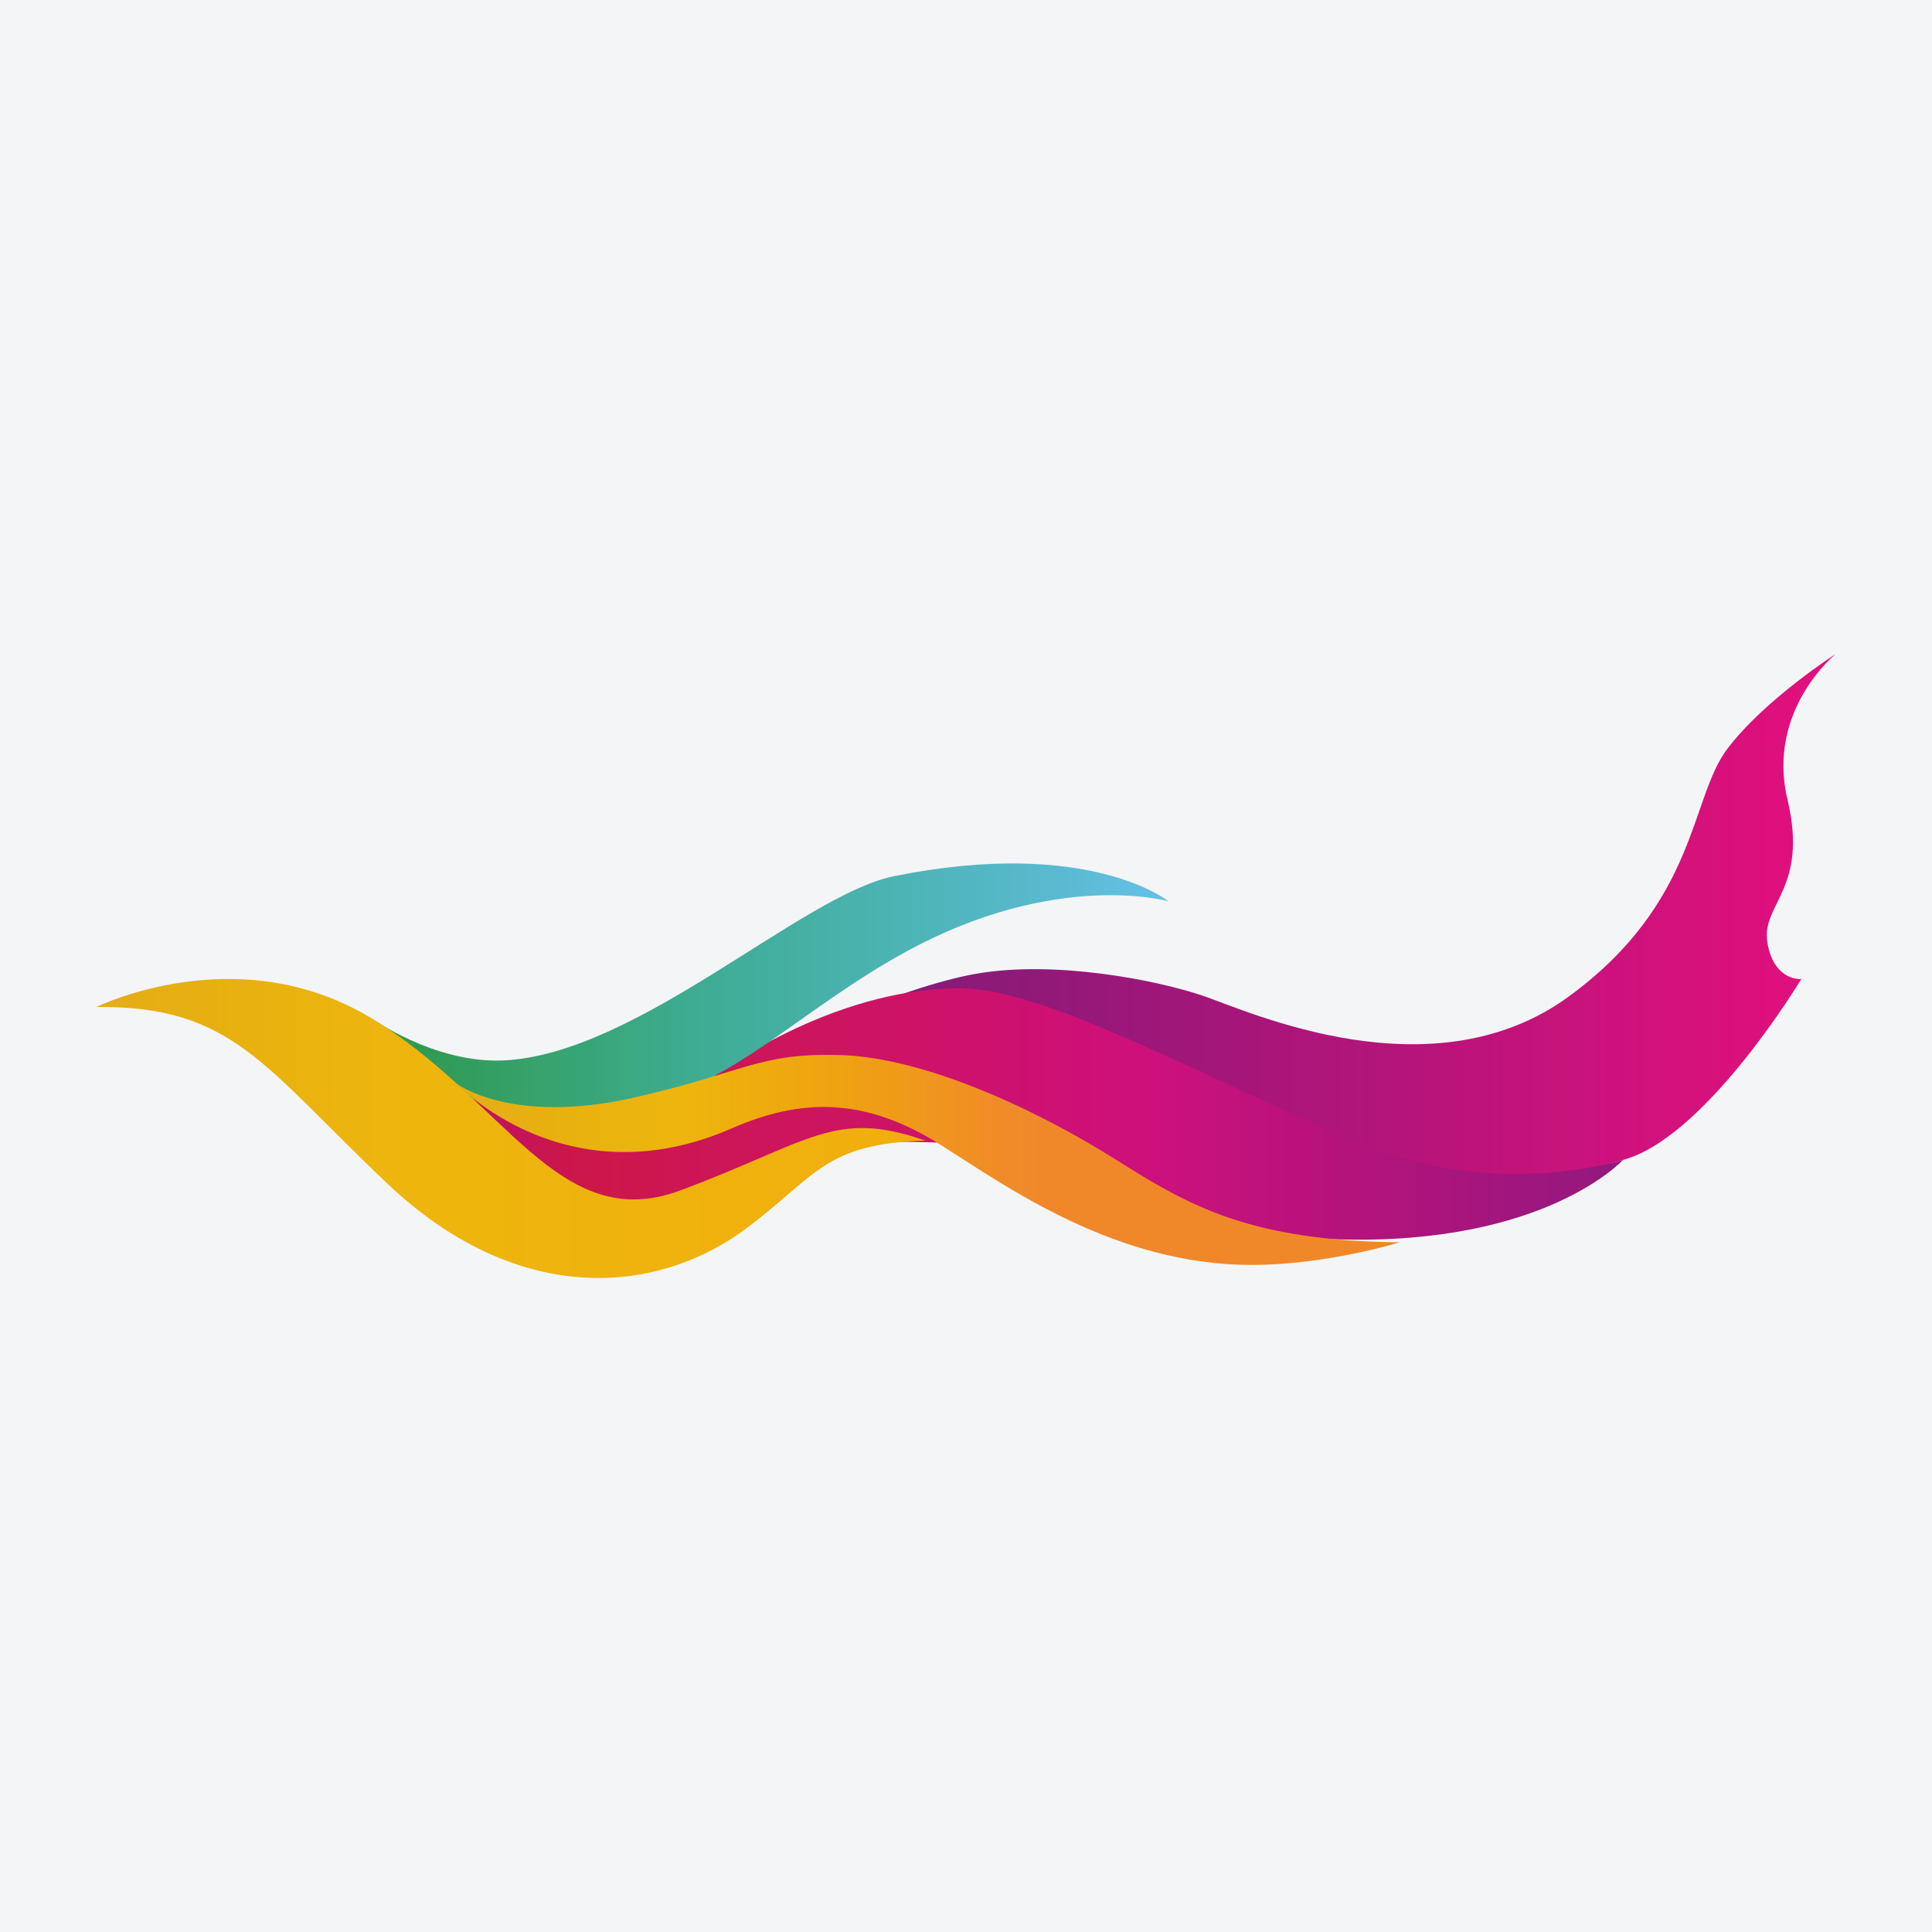
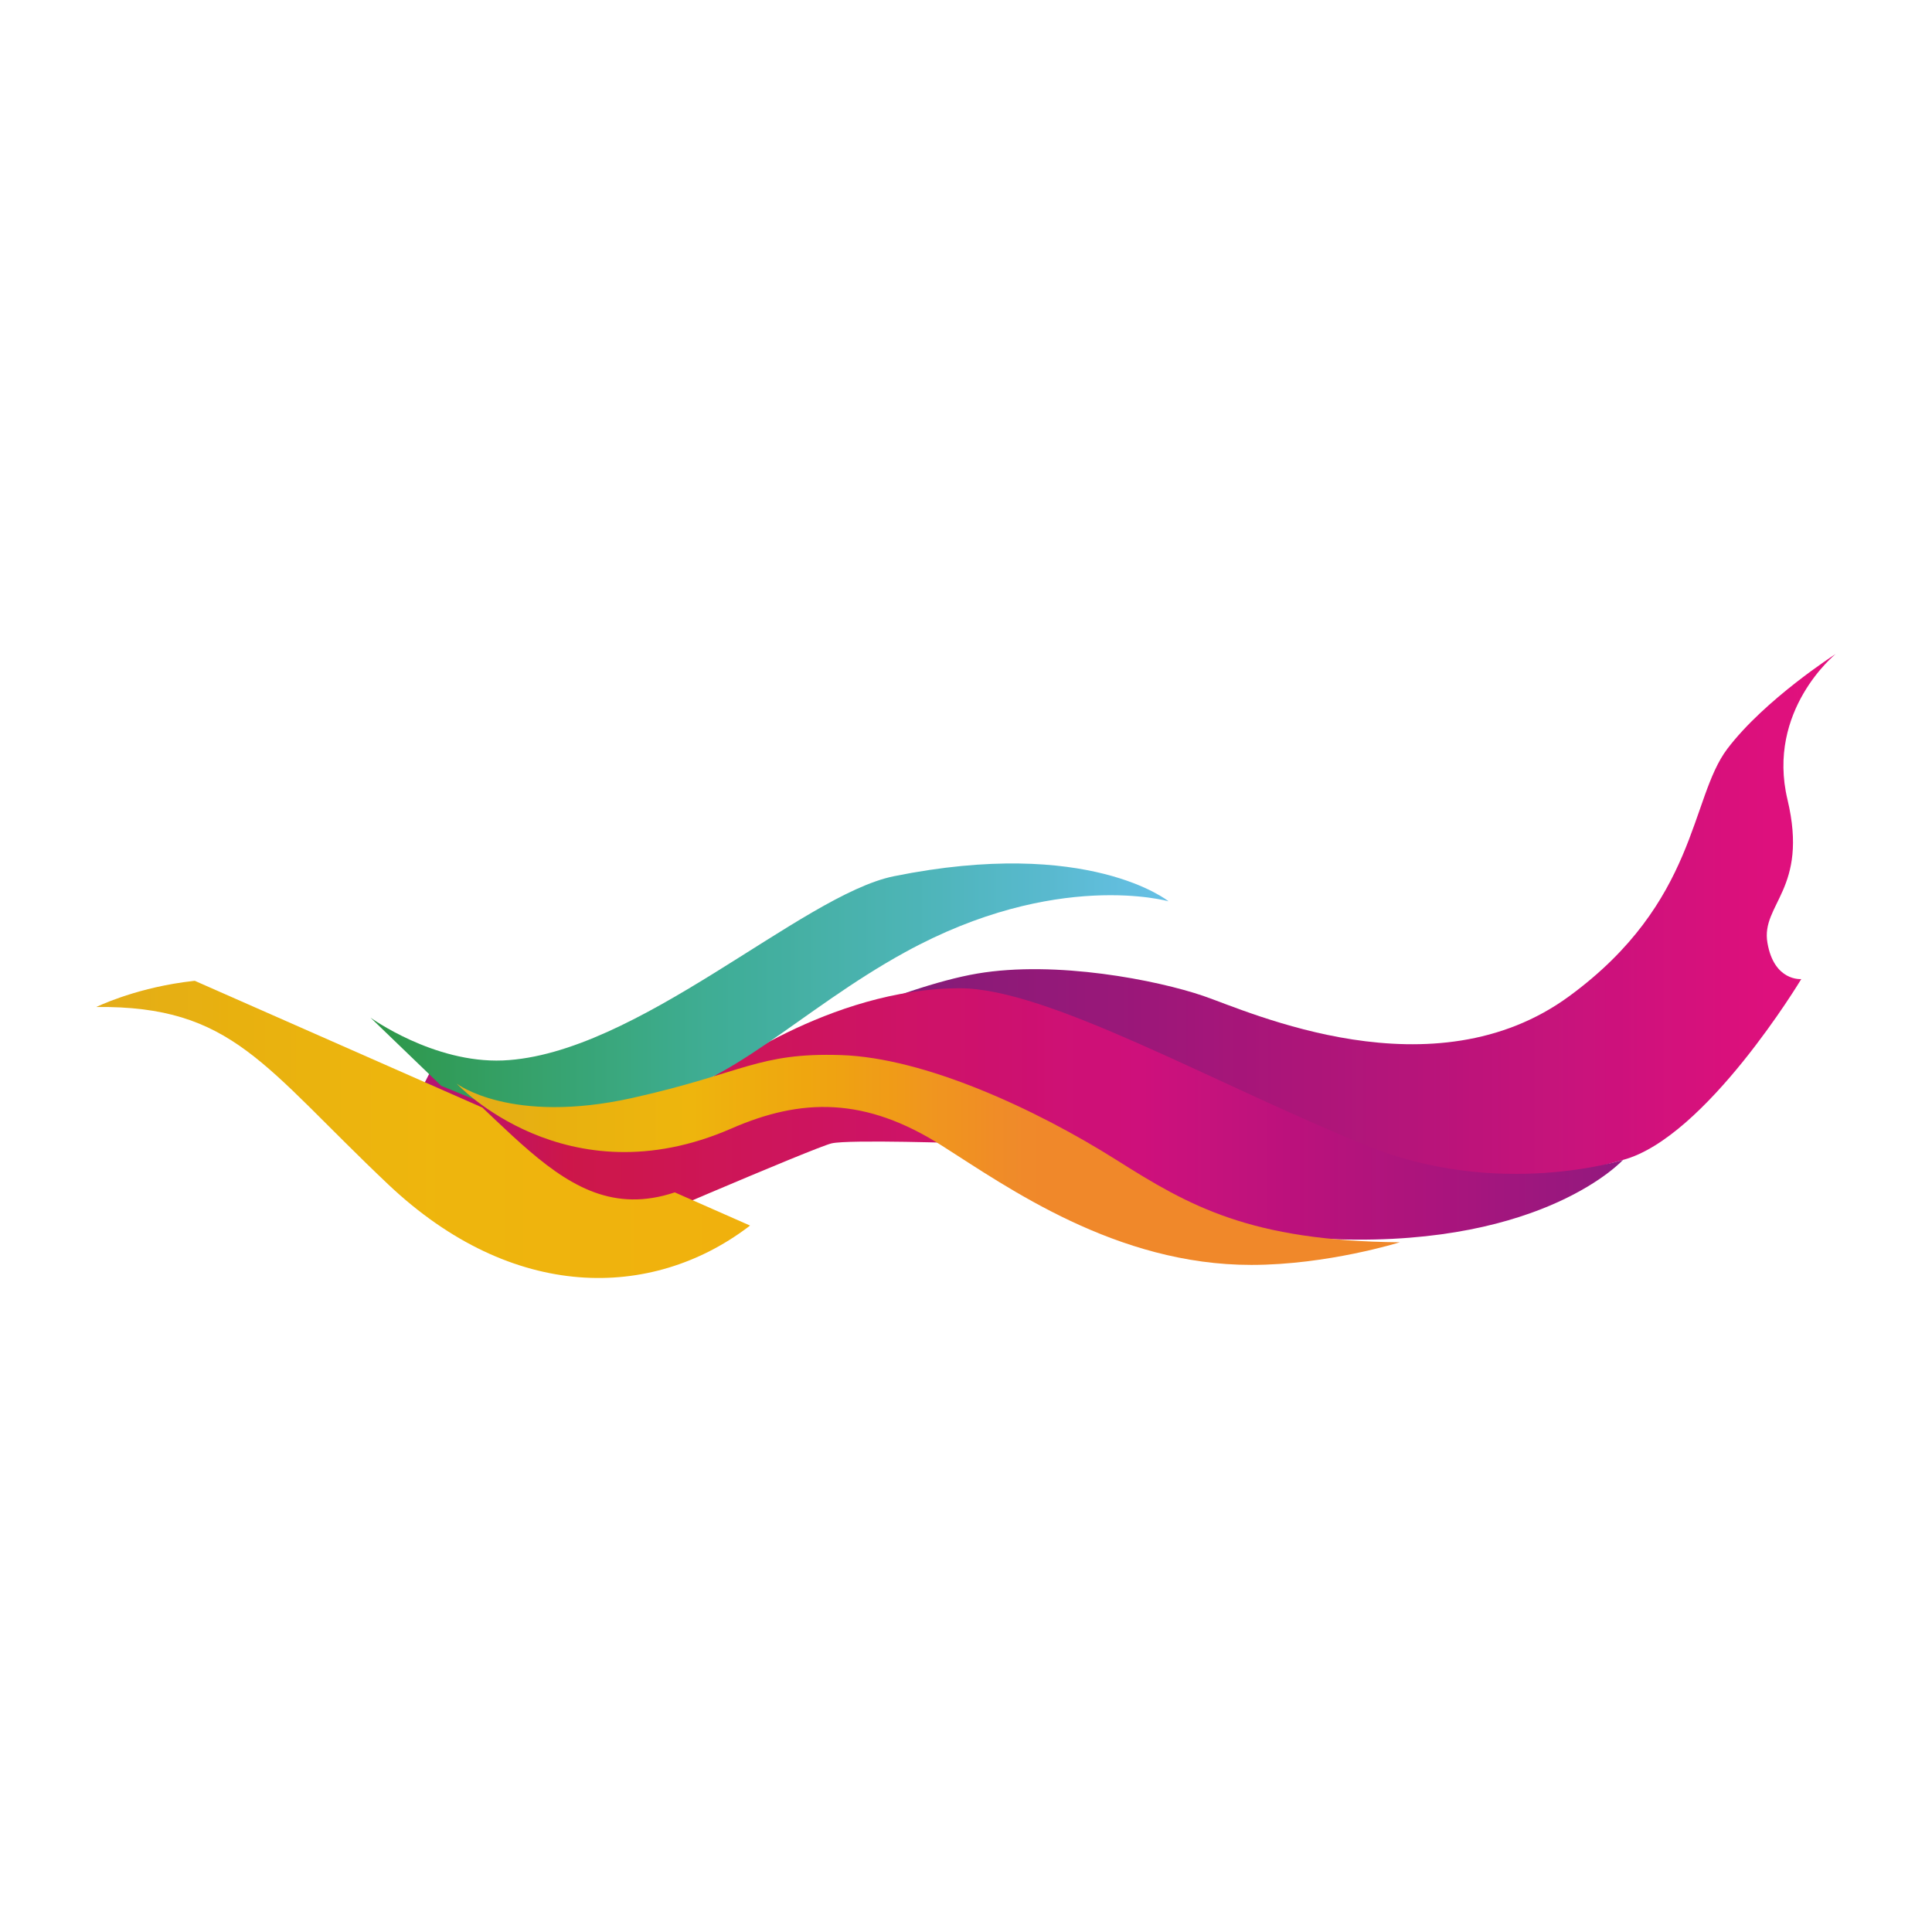
<svg xmlns="http://www.w3.org/2000/svg" width="56pt" height="56pt" viewBox="0 0 56 56" version="1.1">
  <defs>
    <clipPath id="clip1">
      <path d="M 22 18 L 54 18 L 54 36 L 22 36 Z M 22 18 " />
    </clipPath>
    <clipPath id="clip2">
      <path d="M 53.207 18.957 C 53.207 18.957 51.191 20.586 51.812 23.18 C 52.43 25.777 51.035 26.203 51.23 27.328 C 51.422 28.453 52.211 28.379 52.211 28.379 C 52.211 28.379 49.449 32.977 47.043 33.621 C 44.645 34.266 42.434 35.117 42.434 35.117 L 29.145 30.895 L 22.867 30.309 L 22.305 30.391 C 22.305 30.391 26.043 28.605 28.328 28.219 C 30.613 27.832 33.539 28.41 34.879 28.867 C 36.215 29.324 41.543 31.777 45.496 28.867 C 49.207 26.141 48.98 23.145 50.066 21.707 C 51.152 20.273 53.207 18.957 53.207 18.957 Z M 53.207 18.957 " />
    </clipPath>
    <clipPath id="clip3">
      <path d="M 53.207 18.957 C 53.207 18.957 51.191 20.586 51.812 23.18 C 52.43 25.777 51.035 26.203 51.23 27.328 C 51.422 28.453 52.211 28.379 52.211 28.379 C 52.211 28.379 49.449 32.977 47.043 33.621 C 44.645 34.266 42.434 35.117 42.434 35.117 L 29.145 30.895 L 22.867 30.309 L 22.305 30.391 C 22.305 30.391 26.043 28.605 28.328 28.219 C 30.613 27.832 33.539 28.41 34.879 28.867 C 36.215 29.324 41.543 31.777 45.496 28.867 C 49.207 26.141 48.98 23.145 50.066 21.707 C 51.152 20.273 53.207 18.957 53.207 18.957 " />
    </clipPath>
    <linearGradient id="linear0" gradientUnits="userSpaceOnUse" x1="-0" y1="0" x2="1" y2="0" gradientTransform="matrix(30.903,0,0,30.903,22.304,27.037)">
      <stop offset="0" style="stop-color:rgb(52.01%,10.793%,46.501%);stop-opacity:1;" />
      <stop offset="0.016" style="stop-color:rgb(52.01%,10.793%,46.501%);stop-opacity:1;" />
      <stop offset="0.02" style="stop-color:rgb(52.005%,10.782%,46.571%);stop-opacity:1;" />
      <stop offset="0.023" style="stop-color:rgb(52.002%,10.77%,46.642%);stop-opacity:1;" />
      <stop offset="0.031" style="stop-color:rgb(52.002%,10.77%,46.642%);stop-opacity:1;" />
      <stop offset="0.062" style="stop-color:rgb(52.094%,10.791%,46.736%);stop-opacity:1;" />
      <stop offset="0.078" style="stop-color:rgb(52.187%,10.814%,46.831%);stop-opacity:1;" />
      <stop offset="0.086" style="stop-color:rgb(52.187%,10.811%,46.849%);stop-opacity:1;" />
      <stop offset="0.094" style="stop-color:rgb(52.184%,10.799%,46.921%);stop-opacity:1;" />
      <stop offset="0.098" style="stop-color:rgb(52.042%,10.823%,46.98%);stop-opacity:1;" />
      <stop offset="0.102" style="stop-color:rgb(51.9%,10.857%,46.988%);stop-opacity:1;" />
      <stop offset="0.109" style="stop-color:rgb(51.9%,10.857%,46.988%);stop-opacity:1;" />
      <stop offset="0.125" style="stop-color:rgb(51.9%,10.857%,46.988%);stop-opacity:1;" />
      <stop offset="0.133" style="stop-color:rgb(51.929%,10.849%,46.986%);stop-opacity:1;" />
      <stop offset="0.137" style="stop-color:rgb(52.138%,10.797%,46.994%);stop-opacity:1;" />
      <stop offset="0.141" style="stop-color:rgb(52.318%,10.751%,47.003%);stop-opacity:1;" />
      <stop offset="0.145" style="stop-color:rgb(52.594%,10.69%,47.072%);stop-opacity:1;" />
      <stop offset="0.148" style="stop-color:rgb(52.872%,10.628%,47.142%);stop-opacity:1;" />
      <stop offset="0.152" style="stop-color:rgb(53.085%,10.609%,47.203%);stop-opacity:1;" />
      <stop offset="0.156" style="stop-color:rgb(53.299%,10.59%,47.264%);stop-opacity:1;" />
      <stop offset="0.164" style="stop-color:rgb(53.394%,10.567%,47.26%);stop-opacity:1;" />
      <stop offset="0.172" style="stop-color:rgb(53.604%,10.518%,47.249%);stop-opacity:1;" />
      <stop offset="0.176" style="stop-color:rgb(53.954%,10.442%,47.2%);stop-opacity:1;" />
      <stop offset="0.18" style="stop-color:rgb(54.184%,10.393%,47.157%);stop-opacity:1;" />
      <stop offset="0.184" style="stop-color:rgb(54.381%,10.376%,47.159%);stop-opacity:1;" />
      <stop offset="0.188" style="stop-color:rgb(54.578%,10.359%,47.16%);stop-opacity:1;" />
      <stop offset="0.191" style="stop-color:rgb(54.773%,10.335%,47.202%);stop-opacity:1;" />
      <stop offset="0.195" style="stop-color:rgb(54.968%,10.31%,47.241%);stop-opacity:1;" />
      <stop offset="0.199" style="stop-color:rgb(55.116%,10.275%,47.235%);stop-opacity:1;" />
      <stop offset="0.203" style="stop-color:rgb(55.263%,10.242%,47.227%);stop-opacity:1;" />
      <stop offset="0.207" style="stop-color:rgb(55.499%,10.185%,47.217%);stop-opacity:1;" />
      <stop offset="0.211" style="stop-color:rgb(55.736%,10.13%,47.206%);stop-opacity:1;" />
      <stop offset="0.219" style="stop-color:rgb(55.841%,10.106%,47.2%);stop-opacity:1;" />
      <stop offset="0.227" style="stop-color:rgb(56.047%,10.057%,47.191%);stop-opacity:1;" />
      <stop offset="0.23" style="stop-color:rgb(56.296%,9.999%,47.179%);stop-opacity:1;" />
      <stop offset="0.234" style="stop-color:rgb(56.442%,9.964%,47.173%);stop-opacity:1;" />
      <stop offset="0.238" style="stop-color:rgb(56.59%,9.929%,47.165%);stop-opacity:1;" />
      <stop offset="0.242" style="stop-color:rgb(56.738%,9.895%,47.159%);stop-opacity:1;" />
      <stop offset="0.246" style="stop-color:rgb(57.089%,9.85%,47.226%);stop-opacity:1;" />
      <stop offset="0.25" style="stop-color:rgb(57.44%,9.804%,47.293%);stop-opacity:1;" />
      <stop offset="0.258" style="stop-color:rgb(57.501%,9.796%,47.305%);stop-opacity:1;" />
      <stop offset="0.266" style="stop-color:rgb(57.692%,9.758%,47.313%);stop-opacity:1;" />
      <stop offset="0.27" style="stop-color:rgb(57.971%,9.692%,47.299%);stop-opacity:1;" />
      <stop offset="0.273" style="stop-color:rgb(58.119%,9.657%,47.293%);stop-opacity:1;" />
      <stop offset="0.277" style="stop-color:rgb(58.267%,9.622%,47.287%);stop-opacity:1;" />
      <stop offset="0.281" style="stop-color:rgb(58.415%,9.587%,47.281%);stop-opacity:1;" />
      <stop offset="0.285" style="stop-color:rgb(58.566%,9.54%,47.351%);stop-opacity:1;" />
      <stop offset="0.289" style="stop-color:rgb(58.716%,9.494%,47.421%);stop-opacity:1;" />
      <stop offset="0.293" style="stop-color:rgb(58.961%,9.477%,47.498%);stop-opacity:1;" />
      <stop offset="0.297" style="stop-color:rgb(59.207%,9.462%,47.572%);stop-opacity:1;" />
      <stop offset="0.305" style="stop-color:rgb(59.338%,9.444%,47.501%);stop-opacity:1;" />
      <stop offset="0.312" style="stop-color:rgb(59.521%,9.413%,47.426%);stop-opacity:1;" />
      <stop offset="0.316" style="stop-color:rgb(59.807%,9.346%,47.412%);stop-opacity:1;" />
      <stop offset="0.32" style="stop-color:rgb(60.039%,9.293%,47.401%);stop-opacity:1;" />
      <stop offset="0.328" style="stop-color:rgb(60.077%,9.283%,47.4%);stop-opacity:1;" />
      <stop offset="0.332" style="stop-color:rgb(60.263%,9.239%,47.391%);stop-opacity:1;" />
      <stop offset="0.336" style="stop-color:rgb(60.411%,9.204%,47.383%);stop-opacity:1;" />
      <stop offset="0.34" style="stop-color:rgb(60.597%,9.177%,47.411%);stop-opacity:1;" />
      <stop offset="0.344" style="stop-color:rgb(60.783%,9.148%,47.437%);stop-opacity:1;" />
      <stop offset="0.348" style="stop-color:rgb(61.002%,9.129%,47.461%);stop-opacity:1;" />
      <stop offset="0.352" style="stop-color:rgb(61.22%,9.113%,47.487%);stop-opacity:1;" />
      <stop offset="0.355" style="stop-color:rgb(61.371%,9.085%,47.435%);stop-opacity:1;" />
      <stop offset="0.359" style="stop-color:rgb(61.52%,9.059%,47.383%);stop-opacity:1;" />
      <stop offset="0.363" style="stop-color:rgb(61.72%,9.033%,47.421%);stop-opacity:1;" />
      <stop offset="0.367" style="stop-color:rgb(61.922%,9.006%,47.459%);stop-opacity:1;" />
      <stop offset="0.371" style="stop-color:rgb(62.126%,8.981%,47.502%);stop-opacity:1;" />
      <stop offset="0.375" style="stop-color:rgb(62.331%,8.955%,47.543%);stop-opacity:1;" />
      <stop offset="0.379" style="stop-color:rgb(62.48%,8.92%,47.536%);stop-opacity:1;" />
      <stop offset="0.383" style="stop-color:rgb(62.63%,8.885%,47.53%);stop-opacity:1;" />
      <stop offset="0.387" style="stop-color:rgb(62.779%,8.85%,47.522%);stop-opacity:1;" />
      <stop offset="0.391" style="stop-color:rgb(62.929%,8.813%,47.516%);stop-opacity:1;" />
      <stop offset="0.395" style="stop-color:rgb(63.148%,8.791%,47.569%);stop-opacity:1;" />
      <stop offset="0.398" style="stop-color:rgb(63.37%,8.766%,47.624%);stop-opacity:1;" />
      <stop offset="0.402" style="stop-color:rgb(63.557%,8.737%,47.65%);stop-opacity:1;" />
      <stop offset="0.406" style="stop-color:rgb(63.744%,8.708%,47.675%);stop-opacity:1;" />
      <stop offset="0.41" style="stop-color:rgb(63.895%,8.673%,47.668%);stop-opacity:1;" />
      <stop offset="0.414" style="stop-color:rgb(64.044%,8.638%,47.661%);stop-opacity:1;" />
      <stop offset="0.418" style="stop-color:rgb(64.194%,8.603%,47.653%);stop-opacity:1;" />
      <stop offset="0.422" style="stop-color:rgb(64.343%,8.568%,47.647%);stop-opacity:1;" />
      <stop offset="0.426" style="stop-color:rgb(64.613%,8.516%,47.572%);stop-opacity:1;" />
      <stop offset="0.43" style="stop-color:rgb(64.883%,8.466%,47.499%);stop-opacity:1;" />
      <stop offset="0.434" style="stop-color:rgb(65.059%,8.427%,47.476%);stop-opacity:1;" />
      <stop offset="0.438" style="stop-color:rgb(65.234%,8.389%,47.455%);stop-opacity:1;" />
      <stop offset="0.445" style="stop-color:rgb(65.254%,8.385%,47.455%);stop-opacity:1;" />
      <stop offset="0.453" style="stop-color:rgb(65.41%,8.348%,47.447%);stop-opacity:1;" />
      <stop offset="0.457" style="stop-color:rgb(65.836%,8.4%,47.488%);stop-opacity:1;" />
      <stop offset="0.461" style="stop-color:rgb(66.125%,8.485%,47.539%);stop-opacity:1;" />
      <stop offset="0.465" style="stop-color:rgb(66.277%,8.452%,47.531%);stop-opacity:1;" />
      <stop offset="0.469" style="stop-color:rgb(66.426%,8.418%,47.525%);stop-opacity:1;" />
      <stop offset="0.473" style="stop-color:rgb(66.576%,8.383%,47.517%);stop-opacity:1;" />
      <stop offset="0.477" style="stop-color:rgb(66.727%,8.348%,47.511%);stop-opacity:1;" />
      <stop offset="0.48" style="stop-color:rgb(66.876%,8.315%,47.504%);stop-opacity:1;" />
      <stop offset="0.484" style="stop-color:rgb(67.026%,8.279%,47.496%);stop-opacity:1;" />
      <stop offset="0.488" style="stop-color:rgb(67.175%,8.244%,47.49%);stop-opacity:1;" />
      <stop offset="0.492" style="stop-color:rgb(67.326%,8.209%,47.482%);stop-opacity:1;" />
      <stop offset="0.496" style="stop-color:rgb(67.476%,8.174%,47.475%);stop-opacity:1;" />
      <stop offset="0.5" style="stop-color:rgb(67.625%,8.139%,47.469%);stop-opacity:1;" />
      <stop offset="0.508" style="stop-color:rgb(67.74%,8.113%,47.462%);stop-opacity:1;" />
      <stop offset="0.516" style="stop-color:rgb(67.896%,8.122%,47.473%);stop-opacity:1;" />
      <stop offset="0.52" style="stop-color:rgb(68.086%,8.235%,47.528%);stop-opacity:1;" />
      <stop offset="0.523" style="stop-color:rgb(68.234%,8.313%,47.565%);stop-opacity:1;" />
      <stop offset="0.527" style="stop-color:rgb(68.43%,8.284%,47.594%);stop-opacity:1;" />
      <stop offset="0.531" style="stop-color:rgb(68.623%,8.255%,47.621%);stop-opacity:1;" />
      <stop offset="0.539" style="stop-color:rgb(68.785%,8.311%,47.702%);stop-opacity:1;" />
      <stop offset="0.547" style="stop-color:rgb(69.014%,8.444%,47.816%);stop-opacity:1;" />
      <stop offset="0.551" style="stop-color:rgb(69.231%,8.487%,47.844%);stop-opacity:1;" />
      <stop offset="0.555" style="stop-color:rgb(69.382%,8.453%,47.836%);stop-opacity:1;" />
      <stop offset="0.559" style="stop-color:rgb(69.533%,8.418%,47.83%);stop-opacity:1;" />
      <stop offset="0.562" style="stop-color:rgb(69.684%,8.385%,47.823%);stop-opacity:1;" />
      <stop offset="0.566" style="stop-color:rgb(69.835%,8.351%,47.815%);stop-opacity:1;" />
      <stop offset="0.57" style="stop-color:rgb(69.984%,8.316%,47.809%);stop-opacity:1;" />
      <stop offset="0.574" style="stop-color:rgb(70.135%,8.282%,47.801%);stop-opacity:1;" />
      <stop offset="0.578" style="stop-color:rgb(70.287%,8.247%,47.794%);stop-opacity:1;" />
      <stop offset="0.582" style="stop-color:rgb(70.438%,8.214%,47.787%);stop-opacity:1;" />
      <stop offset="0.586" style="stop-color:rgb(70.589%,8.18%,47.78%);stop-opacity:1;" />
      <stop offset="0.59" style="stop-color:rgb(70.74%,8.145%,47.772%);stop-opacity:1;" />
      <stop offset="0.594" style="stop-color:rgb(70.891%,8.112%,47.766%);stop-opacity:1;" />
      <stop offset="0.598" style="stop-color:rgb(71.042%,8.076%,47.758%);stop-opacity:1;" />
      <stop offset="0.602" style="stop-color:rgb(71.191%,8.043%,47.751%);stop-opacity:1;" />
      <stop offset="0.605" style="stop-color:rgb(71.368%,8.003%,47.743%);stop-opacity:1;" />
      <stop offset="0.609" style="stop-color:rgb(71.545%,7.964%,47.734%);stop-opacity:1;" />
      <stop offset="0.613" style="stop-color:rgb(71.852%,7.933%,47.841%);stop-opacity:1;" />
      <stop offset="0.617" style="stop-color:rgb(72.157%,7.901%,47.945%);stop-opacity:1;" />
      <stop offset="0.621" style="stop-color:rgb(72.342%,7.848%,47.993%);stop-opacity:1;" />
      <stop offset="0.625" style="stop-color:rgb(72.525%,7.793%,48.042%);stop-opacity:1;" />
      <stop offset="0.629" style="stop-color:rgb(72.711%,7.751%,48.035%);stop-opacity:1;" />
      <stop offset="0.633" style="stop-color:rgb(72.896%,7.709%,48.026%);stop-opacity:1;" />
      <stop offset="0.637" style="stop-color:rgb(73.082%,7.666%,48.016%);stop-opacity:1;" />
      <stop offset="0.641" style="stop-color:rgb(73.268%,7.625%,48.007%);stop-opacity:1;" />
      <stop offset="0.645" style="stop-color:rgb(73.453%,7.582%,48%);stop-opacity:1;" />
      <stop offset="0.648" style="stop-color:rgb(73.639%,7.541%,47.99%);stop-opacity:1;" />
      <stop offset="0.652" style="stop-color:rgb(73.917%,7.477%,47.978%);stop-opacity:1;" />
      <stop offset="0.656" style="stop-color:rgb(74.196%,7.414%,47.964%);stop-opacity:1;" />
      <stop offset="0.66" style="stop-color:rgb(74.434%,7.359%,47.954%);stop-opacity:1;" />
      <stop offset="0.664" style="stop-color:rgb(74.67%,7.306%,47.942%);stop-opacity:1;" />
      <stop offset="0.672" style="stop-color:rgb(74.71%,7.329%,47.952%);stop-opacity:1;" />
      <stop offset="0.676" style="stop-color:rgb(74.937%,7.446%,48.007%);stop-opacity:1;" />
      <stop offset="0.68" style="stop-color:rgb(75.125%,7.538%,48.05%);stop-opacity:1;" />
      <stop offset="0.684" style="stop-color:rgb(75.311%,7.497%,48.041%);stop-opacity:1;" />
      <stop offset="0.688" style="stop-color:rgb(75.496%,7.454%,48.033%);stop-opacity:1;" />
      <stop offset="0.691" style="stop-color:rgb(75.684%,7.417%,48.026%);stop-opacity:1;" />
      <stop offset="0.695" style="stop-color:rgb(75.868%,7.381%,48.019%);stop-opacity:1;" />
      <stop offset="0.703" style="stop-color:rgb(76.053%,7.516%,48.105%);stop-opacity:1;" />
      <stop offset="0.711" style="stop-color:rgb(76.41%,7.645%,48.25%);stop-opacity:1;" />
      <stop offset="0.719" style="stop-color:rgb(76.646%,7.622%,48.309%);stop-opacity:1;" />
      <stop offset="0.723" style="stop-color:rgb(76.875%,7.742%,48.363%);stop-opacity:1;" />
      <stop offset="0.727" style="stop-color:rgb(77.045%,7.875%,48.419%);stop-opacity:1;" />
      <stop offset="0.73" style="stop-color:rgb(77.232%,7.834%,48.412%);stop-opacity:1;" />
      <stop offset="0.734" style="stop-color:rgb(77.419%,7.793%,48.402%);stop-opacity:1;" />
      <stop offset="0.738" style="stop-color:rgb(77.606%,7.751%,48.393%);stop-opacity:1;" />
      <stop offset="0.742" style="stop-color:rgb(77.792%,7.712%,48.386%);stop-opacity:1;" />
      <stop offset="0.746" style="stop-color:rgb(77.979%,7.654%,48.454%);stop-opacity:1;" />
      <stop offset="0.75" style="stop-color:rgb(78.163%,7.596%,48.523%);stop-opacity:1;" />
      <stop offset="0.754" style="stop-color:rgb(78.384%,7.547%,48.515%);stop-opacity:1;" />
      <stop offset="0.758" style="stop-color:rgb(78.607%,7.498%,48.508%);stop-opacity:1;" />
      <stop offset="0.762" style="stop-color:rgb(78.828%,7.449%,48.497%);stop-opacity:1;" />
      <stop offset="0.766" style="stop-color:rgb(79.05%,7.401%,48.488%);stop-opacity:1;" />
      <stop offset="0.773" style="stop-color:rgb(79.166%,7.361%,48.546%);stop-opacity:1;" />
      <stop offset="0.777" style="stop-color:rgb(79.477%,7.262%,48.608%);stop-opacity:1;" />
      <stop offset="0.781" style="stop-color:rgb(79.674%,7.202%,48.61%);stop-opacity:1;" />
      <stop offset="0.785" style="stop-color:rgb(79.99%,6.97%,48.534%);stop-opacity:1;" />
      <stop offset="0.789" style="stop-color:rgb(80.307%,6.738%,48.459%);stop-opacity:1;" />
      <stop offset="0.797" style="stop-color:rgb(80.402%,6.717%,48.454%);stop-opacity:1;" />
      <stop offset="0.805" style="stop-color:rgb(80.629%,6.667%,48.444%);stop-opacity:1;" />
      <stop offset="0.809" style="stop-color:rgb(80.954%,6.767%,48.511%);stop-opacity:1;" />
      <stop offset="0.812" style="stop-color:rgb(81.146%,6.898%,48.582%);stop-opacity:1;" />
      <stop offset="0.816" style="stop-color:rgb(81.332%,6.842%,48.639%);stop-opacity:1;" />
      <stop offset="0.82" style="stop-color:rgb(81.517%,6.786%,48.697%);stop-opacity:1;" />
      <stop offset="0.824" style="stop-color:rgb(81.705%,6.744%,48.689%);stop-opacity:1;" />
      <stop offset="0.828" style="stop-color:rgb(81.891%,6.705%,48.68%);stop-opacity:1;" />
      <stop offset="0.832" style="stop-color:rgb(82.079%,6.667%,48.672%);stop-opacity:1;" />
      <stop offset="0.836" style="stop-color:rgb(82.265%,6.627%,48.663%);stop-opacity:1;" />
      <stop offset="0.84" style="stop-color:rgb(82.462%,6.778%,48.64%);stop-opacity:1;" />
      <stop offset="0.844" style="stop-color:rgb(82.657%,6.931%,48.616%);stop-opacity:1;" />
      <stop offset="0.848" style="stop-color:rgb(82.845%,6.889%,48.608%);stop-opacity:1;" />
      <stop offset="0.852" style="stop-color:rgb(83.031%,6.85%,48.599%);stop-opacity:1;" />
      <stop offset="0.859" style="stop-color:rgb(83.095%,6.836%,48.596%);stop-opacity:1;" />
      <stop offset="0.863" style="stop-color:rgb(83.322%,6.787%,48.586%);stop-opacity:1;" />
      <stop offset="0.867" style="stop-color:rgb(83.485%,6.75%,48.579%);stop-opacity:1;" />
      <stop offset="0.871" style="stop-color:rgb(83.673%,6.711%,48.57%);stop-opacity:1;" />
      <stop offset="0.875" style="stop-color:rgb(83.859%,6.67%,48.561%);stop-opacity:1;" />
      <stop offset="0.879" style="stop-color:rgb(84.045%,6.618%,48.608%);stop-opacity:1;" />
      <stop offset="0.883" style="stop-color:rgb(84.232%,6.564%,48.654%);stop-opacity:1;" />
      <stop offset="0.887" style="stop-color:rgb(84.418%,6.517%,48.672%);stop-opacity:1;" />
      <stop offset="0.891" style="stop-color:rgb(84.605%,6.471%,48.691%);stop-opacity:1;" />
      <stop offset="0.895" style="stop-color:rgb(84.793%,6.43%,48.683%);stop-opacity:1;" />
      <stop offset="0.898" style="stop-color:rgb(84.979%,6.389%,48.674%);stop-opacity:1;" />
      <stop offset="0.902" style="stop-color:rgb(85.167%,6.349%,48.666%);stop-opacity:1;" />
      <stop offset="0.906" style="stop-color:rgb(85.355%,6.308%,48.657%);stop-opacity:1;" />
      <stop offset="0.91" style="stop-color:rgb(85.541%,6.268%,48.65%);stop-opacity:1;" />
      <stop offset="0.914" style="stop-color:rgb(85.728%,6.227%,48.64%);stop-opacity:1;" />
      <stop offset="0.918" style="stop-color:rgb(85.905%,6.169%,48.715%);stop-opacity:1;" />
      <stop offset="0.922" style="stop-color:rgb(86.082%,6.111%,48.788%);stop-opacity:1;" />
      <stop offset="0.93" style="stop-color:rgb(86.134%,6.161%,48.808%);stop-opacity:1;" />
      <stop offset="0.934" style="stop-color:rgb(86.38%,6.291%,48.865%);stop-opacity:1;" />
      <stop offset="0.938" style="stop-color:rgb(86.575%,6.374%,48.901%);stop-opacity:1;" />
      <stop offset="0.941" style="stop-color:rgb(86.763%,6.332%,48.894%);stop-opacity:1;" />
      <stop offset="0.945" style="stop-color:rgb(86.951%,6.293%,48.885%);stop-opacity:1;" />
      <stop offset="0.949" style="stop-color:rgb(87.114%,6.258%,48.878%);stop-opacity:1;" />
      <stop offset="0.953" style="stop-color:rgb(87.276%,6.223%,48.871%);stop-opacity:1;" />
      <stop offset="0.961" style="stop-color:rgb(87.346%,6.291%,48.897%);stop-opacity:1;" />
      <stop offset="0.965" style="stop-color:rgb(87.608%,6.419%,48.953%);stop-opacity:1;" />
      <stop offset="0.969" style="stop-color:rgb(87.802%,6.482%,48.982%);stop-opacity:1;" />
      <stop offset="0.973" style="stop-color:rgb(87.99%,6.442%,48.975%);stop-opacity:1;" />
      <stop offset="0.977" style="stop-color:rgb(88.177%,6.403%,48.965%);stop-opacity:1;" />
      <stop offset="0.98" style="stop-color:rgb(88.365%,6.358%,48.981%);stop-opacity:1;" />
      <stop offset="0.984" style="stop-color:rgb(88.551%,6.314%,48.994%);stop-opacity:1;" />
      <stop offset="1" style="stop-color:rgb(88.658%,6.276%,49.051%);stop-opacity:1;" />
    </linearGradient>
    <clipPath id="clip4">
      <path d="M 11 28 L 48 28 L 48 36 L 11 36 Z M 11 28 " />
    </clipPath>
    <clipPath id="clip5">
      <path d="M 47.043 33.621 C 47.043 33.621 44.781 36.109 38.766 35.922 C 32.746 35.734 28.02 33.141 28.02 33.141 C 28.02 33.141 24.609 33.023 24.105 33.141 C 23.602 33.258 17.402 35.934 17.402 35.934 L 11.746 32.48 L 12.441 31.125 L 14.574 31.125 L 16.898 32.172 L 20.672 31.203 C 20.672 31.203 24.027 28.645 27.824 28.645 C 30.383 28.645 35.227 31.434 39.645 33.219 C 43.461 34.758 47.043 33.621 47.043 33.621 Z M 47.043 33.621 " />
    </clipPath>
    <clipPath id="clip6">
      <path d="M 47.043 33.621 C 47.043 33.621 44.781 36.109 38.766 35.922 C 32.746 35.734 28.02 33.141 28.02 33.141 C 28.02 33.141 24.609 33.023 24.105 33.141 C 23.602 33.258 17.402 35.934 17.402 35.934 L 11.746 32.48 L 12.441 31.125 L 14.574 31.125 L 16.898 32.172 L 20.672 31.203 C 20.672 31.203 24.027 28.645 27.824 28.645 C 30.383 28.645 35.227 31.434 39.645 33.219 C 43.461 34.758 47.043 33.621 47.043 33.621 " />
    </clipPath>
    <linearGradient id="linear1" gradientUnits="userSpaceOnUse" x1="-0" y1="0" x2="1" y2="0" gradientTransform="matrix(35.301,0,0,35.301,11.745,32.289)">
      <stop offset="0" style="stop-color:rgb(69.308%,7.53%,46.808%);stop-opacity:1;" />
      <stop offset="0.004" style="stop-color:rgb(69.574%,7.559%,46.382%);stop-opacity:1;" />
      <stop offset="0.008" style="stop-color:rgb(69.836%,7.59%,45.953%);stop-opacity:1;" />
      <stop offset="0.012" style="stop-color:rgb(70.268%,7.547%,45.383%);stop-opacity:1;" />
      <stop offset="0.016" style="stop-color:rgb(70.697%,7.506%,44.812%);stop-opacity:1;" />
      <stop offset="0.02" style="stop-color:rgb(71.103%,7.515%,44.339%);stop-opacity:1;" />
      <stop offset="0.023" style="stop-color:rgb(71.509%,7.524%,43.864%);stop-opacity:1;" />
      <stop offset="0.027" style="stop-color:rgb(71.793%,7.527%,43.266%);stop-opacity:1;" />
      <stop offset="0.031" style="stop-color:rgb(72.073%,7.533%,42.668%);stop-opacity:1;" />
      <stop offset="0.035" style="stop-color:rgb(72.386%,7.542%,42.093%);stop-opacity:1;" />
      <stop offset="0.039" style="stop-color:rgb(72.697%,7.555%,41.519%);stop-opacity:1;" />
      <stop offset="0.043" style="stop-color:rgb(73.068%,7.573%,40.985%);stop-opacity:1;" />
      <stop offset="0.047" style="stop-color:rgb(73.436%,7.594%,40.451%);stop-opacity:1;" />
      <stop offset="0.051" style="stop-color:rgb(73.709%,7.588%,39.934%);stop-opacity:1;" />
      <stop offset="0.055" style="stop-color:rgb(73.979%,7.582%,39.415%);stop-opacity:1;" />
      <stop offset="0.059" style="stop-color:rgb(74.38%,7.611%,38.901%);stop-opacity:1;" />
      <stop offset="0.062" style="stop-color:rgb(74.782%,7.64%,38.387%);stop-opacity:1;" />
      <stop offset="0.066" style="stop-color:rgb(75.179%,7.671%,37.872%);stop-opacity:1;" />
      <stop offset="0.07" style="stop-color:rgb(75.575%,7.703%,37.358%);stop-opacity:1;" />
      <stop offset="0.074" style="stop-color:rgb(75.905%,7.741%,36.884%);stop-opacity:1;" />
      <stop offset="0.078" style="stop-color:rgb(76.233%,7.78%,36.407%);stop-opacity:1;" />
      <stop offset="0.082" style="stop-color:rgb(76.537%,7.819%,35.704%);stop-opacity:1;" />
      <stop offset="0.086" style="stop-color:rgb(76.836%,7.858%,35.001%);stop-opacity:1;" />
      <stop offset="0.09" style="stop-color:rgb(77.124%,7.916%,34.491%);stop-opacity:1;" />
      <stop offset="0.094" style="stop-color:rgb(77.412%,7.977%,33.981%);stop-opacity:1;" />
      <stop offset="0.098" style="stop-color:rgb(77.666%,8.031%,33.528%);stop-opacity:1;" />
      <stop offset="0.102" style="stop-color:rgb(77.921%,8.086%,33.075%);stop-opacity:1;" />
      <stop offset="0.105" style="stop-color:rgb(78.247%,8.153%,32.504%);stop-opacity:1;" />
      <stop offset="0.109" style="stop-color:rgb(78.575%,8.223%,31.934%);stop-opacity:1;" />
      <stop offset="0.113" style="stop-color:rgb(78.896%,8.345%,31.4%);stop-opacity:1;" />
      <stop offset="0.117" style="stop-color:rgb(79.216%,8.47%,30.861%);stop-opacity:1;" />
      <stop offset="0.121" style="stop-color:rgb(79.475%,8.574%,30.214%);stop-opacity:1;" />
      <stop offset="0.125" style="stop-color:rgb(79.735%,8.679%,29.565%);stop-opacity:1;" />
      <stop offset="0.129" style="stop-color:rgb(79.993%,8.737%,29.256%);stop-opacity:1;" />
      <stop offset="0.133" style="stop-color:rgb(80.251%,8.794%,28.947%);stop-opacity:1;" />
      <stop offset="0.137" style="stop-color:rgb(80.142%,8.922%,29.05%);stop-opacity:1;" />
      <stop offset="0.141" style="stop-color:rgb(80.034%,9.05%,29.153%);stop-opacity:1;" />
      <stop offset="0.145" style="stop-color:rgb(80.072%,9.03%,29.272%);stop-opacity:1;" />
      <stop offset="0.148" style="stop-color:rgb(80.11%,9.012%,29.391%);stop-opacity:1;" />
      <stop offset="0.152" style="stop-color:rgb(80.205%,8.992%,29.567%);stop-opacity:1;" />
      <stop offset="0.156" style="stop-color:rgb(80.301%,8.974%,29.744%);stop-opacity:1;" />
      <stop offset="0.16" style="stop-color:rgb(80.298%,8.948%,29.852%);stop-opacity:1;" />
      <stop offset="0.164" style="stop-color:rgb(80.296%,8.92%,29.962%);stop-opacity:1;" />
      <stop offset="0.168" style="stop-color:rgb(80.293%,8.882%,30.122%);stop-opacity:1;" />
      <stop offset="0.172" style="stop-color:rgb(80.29%,8.844%,30.283%);stop-opacity:1;" />
      <stop offset="0.176" style="stop-color:rgb(80.287%,8.806%,30.443%);stop-opacity:1;" />
      <stop offset="0.18" style="stop-color:rgb(80.284%,8.768%,30.603%);stop-opacity:1;" />
      <stop offset="0.184" style="stop-color:rgb(80.281%,8.73%,30.763%);stop-opacity:1;" />
      <stop offset="0.188" style="stop-color:rgb(80.278%,8.691%,30.923%);stop-opacity:1;" />
      <stop offset="0.191" style="stop-color:rgb(80.35%,8.662%,31.117%);stop-opacity:1;" />
      <stop offset="0.195" style="stop-color:rgb(80.421%,8.633%,31.311%);stop-opacity:1;" />
      <stop offset="0.199" style="stop-color:rgb(80.4%,8.618%,31.506%);stop-opacity:1;" />
      <stop offset="0.203" style="stop-color:rgb(80.376%,8.604%,31.703%);stop-opacity:1;" />
      <stop offset="0.207" style="stop-color:rgb(80.315%,8.577%,31.868%);stop-opacity:1;" />
      <stop offset="0.211" style="stop-color:rgb(80.252%,8.55%,32.034%);stop-opacity:1;" />
      <stop offset="0.215" style="stop-color:rgb(80.249%,8.511%,32.195%);stop-opacity:1;" />
      <stop offset="0.219" style="stop-color:rgb(80.246%,8.473%,32.355%);stop-opacity:1;" />
      <stop offset="0.223" style="stop-color:rgb(80.243%,8.435%,32.516%);stop-opacity:1;" />
      <stop offset="0.227" style="stop-color:rgb(80.24%,8.397%,32.677%);stop-opacity:1;" />
      <stop offset="0.23" style="stop-color:rgb(80.237%,8.359%,32.837%);stop-opacity:1;" />
      <stop offset="0.234" style="stop-color:rgb(80.234%,8.319%,32.999%);stop-opacity:1;" />
      <stop offset="0.238" style="stop-color:rgb(80.344%,8.411%,33.296%);stop-opacity:1;" />
      <stop offset="0.242" style="stop-color:rgb(80.453%,8.501%,33.595%);stop-opacity:1;" />
      <stop offset="0.246" style="stop-color:rgb(80.362%,8.534%,33.737%);stop-opacity:1;" />
      <stop offset="0.25" style="stop-color:rgb(80.269%,8.566%,33.876%);stop-opacity:1;" />
      <stop offset="0.254" style="stop-color:rgb(80.243%,8.536%,34.029%);stop-opacity:1;" />
      <stop offset="0.258" style="stop-color:rgb(80.217%,8.505%,34.18%);stop-opacity:1;" />
      <stop offset="0.262" style="stop-color:rgb(80.214%,8.467%,34.341%);stop-opacity:1;" />
      <stop offset="0.266" style="stop-color:rgb(80.211%,8.429%,34.505%);stop-opacity:1;" />
      <stop offset="0.27" style="stop-color:rgb(80.209%,8.409%,34.59%);stop-opacity:1;" />
      <stop offset="0.273" style="stop-color:rgb(80.206%,8.388%,34.677%);stop-opacity:1;" />
      <stop offset="0.277" style="stop-color:rgb(80.206%,8.351%,34.839%);stop-opacity:1;" />
      <stop offset="0.281" style="stop-color:rgb(80.205%,8.313%,34.999%);stop-opacity:1;" />
      <stop offset="0.285" style="stop-color:rgb(80.338%,8.292%,35.231%);stop-opacity:1;" />
      <stop offset="0.289" style="stop-color:rgb(80.467%,8.269%,35.461%);stop-opacity:1;" />
      <stop offset="0.293" style="stop-color:rgb(80.464%,8.231%,35.625%);stop-opacity:1;" />
      <stop offset="0.297" style="stop-color:rgb(80.461%,8.192%,35.786%);stop-opacity:1;" />
      <stop offset="0.301" style="stop-color:rgb(80.458%,8.157%,35.939%);stop-opacity:1;" />
      <stop offset="0.305" style="stop-color:rgb(80.455%,8.122%,36.09%);stop-opacity:1;" />
      <stop offset="0.309" style="stop-color:rgb(80.453%,8.099%,36.186%);stop-opacity:1;" />
      <stop offset="0.312" style="stop-color:rgb(80.45%,8.076%,36.282%);stop-opacity:1;" />
      <stop offset="0.316" style="stop-color:rgb(80.447%,8.038%,36.446%);stop-opacity:1;" />
      <stop offset="0.32" style="stop-color:rgb(80.444%,8%,36.607%);stop-opacity:1;" />
      <stop offset="0.324" style="stop-color:rgb(80.405%,7.974%,36.752%);stop-opacity:1;" />
      <stop offset="0.328" style="stop-color:rgb(80.362%,7.95%,36.897%);stop-opacity:1;" />
      <stop offset="0.332" style="stop-color:rgb(80.298%,7.95%,37.032%);stop-opacity:1;" />
      <stop offset="0.336" style="stop-color:rgb(80.234%,7.951%,37.167%);stop-opacity:1;" />
      <stop offset="0.34" style="stop-color:rgb(80.325%,7.924%,37.383%);stop-opacity:1;" />
      <stop offset="0.344" style="stop-color:rgb(80.415%,7.896%,37.596%);stop-opacity:1;" />
      <stop offset="0.348" style="stop-color:rgb(80.412%,7.858%,37.759%);stop-opacity:1;" />
      <stop offset="0.352" style="stop-color:rgb(80.408%,7.82%,37.923%);stop-opacity:1;" />
      <stop offset="0.355" style="stop-color:rgb(80.405%,7.782%,38.086%);stop-opacity:1;" />
      <stop offset="0.359" style="stop-color:rgb(80.402%,7.744%,38.249%);stop-opacity:1;" />
      <stop offset="0.363" style="stop-color:rgb(80.399%,7.706%,38.412%);stop-opacity:1;" />
      <stop offset="0.367" style="stop-color:rgb(80.396%,7.668%,38.576%);stop-opacity:1;" />
      <stop offset="0.371" style="stop-color:rgb(80.391%,7.629%,38.739%);stop-opacity:1;" />
      <stop offset="0.375" style="stop-color:rgb(80.388%,7.591%,38.902%);stop-opacity:1;" />
      <stop offset="0.379" style="stop-color:rgb(80.386%,7.562%,39.021%);stop-opacity:1;" />
      <stop offset="0.383" style="stop-color:rgb(80.383%,7.535%,39.14%);stop-opacity:1;" />
      <stop offset="0.387" style="stop-color:rgb(80.38%,7.504%,39.27%);stop-opacity:1;" />
      <stop offset="0.391" style="stop-color:rgb(80.379%,7.475%,39.398%);stop-opacity:1;" />
      <stop offset="0.395" style="stop-color:rgb(80.464%,7.446%,39.613%);stop-opacity:1;" />
      <stop offset="0.398" style="stop-color:rgb(80.55%,7.417%,39.828%);stop-opacity:1;" />
      <stop offset="0.402" style="stop-color:rgb(80.594%,7.396%,39.964%);stop-opacity:1;" />
      <stop offset="0.406" style="stop-color:rgb(80.64%,7.376%,40.102%);stop-opacity:1;" />
      <stop offset="0.41" style="stop-color:rgb(80.637%,7.343%,40.24%);stop-opacity:1;" />
      <stop offset="0.414" style="stop-color:rgb(80.634%,7.31%,40.381%);stop-opacity:1;" />
      <stop offset="0.418" style="stop-color:rgb(80.63%,7.272%,40.544%);stop-opacity:1;" />
      <stop offset="0.422" style="stop-color:rgb(80.626%,7.234%,40.709%);stop-opacity:1;" />
      <stop offset="0.426" style="stop-color:rgb(80.623%,7.196%,40.872%);stop-opacity:1;" />
      <stop offset="0.43" style="stop-color:rgb(80.62%,7.156%,41.037%);stop-opacity:1;" />
      <stop offset="0.434" style="stop-color:rgb(80.617%,7.118%,41.2%);stop-opacity:1;" />
      <stop offset="0.438" style="stop-color:rgb(80.614%,7.08%,41.365%);stop-opacity:1;" />
      <stop offset="0.441" style="stop-color:rgb(80.609%,7.042%,41.528%);stop-opacity:1;" />
      <stop offset="0.445" style="stop-color:rgb(80.606%,7.004%,41.693%);stop-opacity:1;" />
      <stop offset="0.449" style="stop-color:rgb(80.603%,6.966%,41.856%);stop-opacity:1;" />
      <stop offset="0.453" style="stop-color:rgb(80.6%,6.927%,42.021%);stop-opacity:1;" />
      <stop offset="0.457" style="stop-color:rgb(80.597%,6.888%,42.184%);stop-opacity:1;" />
      <stop offset="0.461" style="stop-color:rgb(80.592%,6.85%,42.349%);stop-opacity:1;" />
      <stop offset="0.465" style="stop-color:rgb(80.591%,6.83%,42.436%);stop-opacity:1;" />
      <stop offset="0.469" style="stop-color:rgb(80.589%,6.808%,42.525%);stop-opacity:1;" />
      <stop offset="0.473" style="stop-color:rgb(80.585%,6.754%,42.758%);stop-opacity:1;" />
      <stop offset="0.477" style="stop-color:rgb(80.58%,6.7%,42.992%);stop-opacity:1;" />
      <stop offset="0.48" style="stop-color:rgb(80.579%,6.679%,43.083%);stop-opacity:1;" />
      <stop offset="0.484" style="stop-color:rgb(80.576%,6.657%,43.175%);stop-opacity:1;" />
      <stop offset="0.488" style="stop-color:rgb(80.573%,6.618%,43.338%);stop-opacity:1;" />
      <stop offset="0.492" style="stop-color:rgb(80.569%,6.58%,43.503%);stop-opacity:1;" />
      <stop offset="0.496" style="stop-color:rgb(80.566%,6.546%,43.651%);stop-opacity:1;" />
      <stop offset="0.5" style="stop-color:rgb(80.563%,6.511%,43.799%);stop-opacity:1;" />
      <stop offset="0.504" style="stop-color:rgb(80.562%,6.487%,43.9%);stop-opacity:1;" />
      <stop offset="0.508" style="stop-color:rgb(80.559%,6.464%,44.002%);stop-opacity:1;" />
      <stop offset="0.512" style="stop-color:rgb(80.556%,6.425%,44.165%);stop-opacity:1;" />
      <stop offset="0.516" style="stop-color:rgb(80.553%,6.387%,44.33%);stop-opacity:1;" />
      <stop offset="0.52" style="stop-color:rgb(80.597%,6.41%,44.542%);stop-opacity:1;" />
      <stop offset="0.523" style="stop-color:rgb(80.641%,6.432%,44.754%);stop-opacity:1;" />
      <stop offset="0.527" style="stop-color:rgb(80.733%,6.517%,45.016%);stop-opacity:1;" />
      <stop offset="0.531" style="stop-color:rgb(80.823%,6.602%,45.277%);stop-opacity:1;" />
      <stop offset="0.535" style="stop-color:rgb(80.82%,6.572%,45.41%);stop-opacity:1;" />
      <stop offset="0.539" style="stop-color:rgb(80.817%,6.541%,45.543%);stop-opacity:1;" />
      <stop offset="0.543" style="stop-color:rgb(80.815%,6.514%,45.662%);stop-opacity:1;" />
      <stop offset="0.547" style="stop-color:rgb(80.812%,6.487%,45.781%);stop-opacity:1;" />
      <stop offset="0.551" style="stop-color:rgb(80.809%,6.448%,45.947%);stop-opacity:1;" />
      <stop offset="0.555" style="stop-color:rgb(80.806%,6.41%,46.112%);stop-opacity:1;" />
      <stop offset="0.559" style="stop-color:rgb(80.803%,6.372%,46.277%);stop-opacity:1;" />
      <stop offset="0.562" style="stop-color:rgb(80.798%,6.332%,46.443%);stop-opacity:1;" />
      <stop offset="0.566" style="stop-color:rgb(80.795%,6.294%,46.608%);stop-opacity:1;" />
      <stop offset="0.57" style="stop-color:rgb(80.792%,6.256%,46.774%);stop-opacity:1;" />
      <stop offset="0.574" style="stop-color:rgb(80.792%,6.328%,46.979%);stop-opacity:1;" />
      <stop offset="0.578" style="stop-color:rgb(80.794%,6.4%,47.185%);stop-opacity:1;" />
      <stop offset="0.582" style="stop-color:rgb(80.792%,6.425%,47.374%);stop-opacity:1;" />
      <stop offset="0.586" style="stop-color:rgb(80.791%,6.451%,47.563%);stop-opacity:1;" />
      <stop offset="0.59" style="stop-color:rgb(80.788%,6.413%,47.729%);stop-opacity:1;" />
      <stop offset="0.594" style="stop-color:rgb(80.785%,6.375%,47.896%);stop-opacity:1;" />
      <stop offset="0.598" style="stop-color:rgb(80.782%,6.337%,48.062%);stop-opacity:1;" />
      <stop offset="0.602" style="stop-color:rgb(80.777%,6.299%,48.228%);stop-opacity:1;" />
      <stop offset="0.609" style="stop-color:rgb(80.638%,6.322%,48.274%);stop-opacity:1;" />
      <stop offset="0.613" style="stop-color:rgb(80.316%,6.367%,48.407%);stop-opacity:1;" />
      <stop offset="0.617" style="stop-color:rgb(80.133%,6.39%,48.494%);stop-opacity:1;" />
      <stop offset="0.621" style="stop-color:rgb(79.889%,6.445%,48.505%);stop-opacity:1;" />
      <stop offset="0.625" style="stop-color:rgb(79.643%,6.5%,48.517%);stop-opacity:1;" />
      <stop offset="0.629" style="stop-color:rgb(79.379%,6.56%,48.529%);stop-opacity:1;" />
      <stop offset="0.633" style="stop-color:rgb(79.117%,6.619%,48.54%);stop-opacity:1;" />
      <stop offset="0.637" style="stop-color:rgb(78.935%,6.66%,48.549%);stop-opacity:1;" />
      <stop offset="0.641" style="stop-color:rgb(78.754%,6.7%,48.557%);stop-opacity:1;" />
      <stop offset="0.645" style="stop-color:rgb(78.549%,6.747%,48.566%);stop-opacity:1;" />
      <stop offset="0.648" style="stop-color:rgb(78.345%,6.793%,48.575%);stop-opacity:1;" />
      <stop offset="0.652" style="stop-color:rgb(78.043%,6.862%,48.589%);stop-opacity:1;" />
      <stop offset="0.656" style="stop-color:rgb(77.737%,6.931%,48.604%);stop-opacity:1;" />
      <stop offset="0.66" style="stop-color:rgb(77.557%,6.97%,48.611%);stop-opacity:1;" />
      <stop offset="0.664" style="stop-color:rgb(77.377%,7.011%,48.619%);stop-opacity:1;" />
      <stop offset="0.668" style="stop-color:rgb(77.068%,7.082%,48.634%);stop-opacity:1;" />
      <stop offset="0.672" style="stop-color:rgb(76.756%,7.152%,48.648%);stop-opacity:1;" />
      <stop offset="0.676" style="stop-color:rgb(76.544%,7.195%,48.647%);stop-opacity:1;" />
      <stop offset="0.68" style="stop-color:rgb(76.329%,7.237%,48.643%);stop-opacity:1;" />
      <stop offset="0.684" style="stop-color:rgb(76.035%,7.198%,48.573%);stop-opacity:1;" />
      <stop offset="0.688" style="stop-color:rgb(75.74%,7.159%,48.502%);stop-opacity:1;" />
      <stop offset="0.691" style="stop-color:rgb(75.557%,7.083%,48.518%);stop-opacity:1;" />
      <stop offset="0.695" style="stop-color:rgb(75.372%,7.007%,48.534%);stop-opacity:1;" />
      <stop offset="0.699" style="stop-color:rgb(75.192%,7.048%,48.543%);stop-opacity:1;" />
      <stop offset="0.703" style="stop-color:rgb(75.012%,7.089%,48.55%);stop-opacity:1;" />
      <stop offset="0.707" style="stop-color:rgb(74.828%,6.947%,48.572%);stop-opacity:1;" />
      <stop offset="0.711" style="stop-color:rgb(74.643%,6.804%,48.59%);stop-opacity:1;" />
      <stop offset="0.715" style="stop-color:rgb(74.416%,6.802%,48.579%);stop-opacity:1;" />
      <stop offset="0.719" style="stop-color:rgb(74.187%,6.799%,48.567%);stop-opacity:1;" />
      <stop offset="0.723" style="stop-color:rgb(73.907%,6.754%,48.535%);stop-opacity:1;" />
      <stop offset="0.727" style="stop-color:rgb(73.63%,6.708%,48.505%);stop-opacity:1;" />
      <stop offset="0.73" style="stop-color:rgb(73.45%,6.75%,48.512%);stop-opacity:1;" />
      <stop offset="0.734" style="stop-color:rgb(73.27%,6.792%,48.52%);stop-opacity:1;" />
      <stop offset="0.738" style="stop-color:rgb(73.083%,6.836%,48.529%);stop-opacity:1;" />
      <stop offset="0.742" style="stop-color:rgb(72.896%,6.88%,48.537%);stop-opacity:1;" />
      <stop offset="0.746" style="stop-color:rgb(72.58%,6.955%,48.552%);stop-opacity:1;" />
      <stop offset="0.75" style="stop-color:rgb(72.261%,7.03%,48.566%);stop-opacity:1;" />
      <stop offset="0.754" style="stop-color:rgb(72.083%,7.071%,48.575%);stop-opacity:1;" />
      <stop offset="0.758" style="stop-color:rgb(71.902%,7.114%,48.582%);stop-opacity:1;" />
      <stop offset="0.762" style="stop-color:rgb(71.722%,7.156%,48.59%);stop-opacity:1;" />
      <stop offset="0.766" style="stop-color:rgb(71.542%,7.199%,48.599%);stop-opacity:1;" />
      <stop offset="0.77" style="stop-color:rgb(71.217%,7.275%,48.613%);stop-opacity:1;" />
      <stop offset="0.773" style="stop-color:rgb(70.892%,7.352%,48.628%);stop-opacity:1;" />
      <stop offset="0.777" style="stop-color:rgb(70.714%,7.393%,48.637%);stop-opacity:1;" />
      <stop offset="0.781" style="stop-color:rgb(70.532%,7.436%,48.645%);stop-opacity:1;" />
      <stop offset="0.785" style="stop-color:rgb(70.282%,7.495%,48.656%);stop-opacity:1;" />
      <stop offset="0.789" style="stop-color:rgb(70.03%,7.553%,48.668%);stop-opacity:1;" />
      <stop offset="0.793" style="stop-color:rgb(69.775%,7.602%,48.737%);stop-opacity:1;" />
      <stop offset="0.797" style="stop-color:rgb(69.521%,7.649%,48.804%);stop-opacity:1;" />
      <stop offset="0.801" style="stop-color:rgb(69.341%,7.687%,48.831%);stop-opacity:1;" />
      <stop offset="0.805" style="stop-color:rgb(69.159%,7.726%,48.86%);stop-opacity:1;" />
      <stop offset="0.809" style="stop-color:rgb(68.863%,7.753%,48.773%);stop-opacity:1;" />
      <stop offset="0.812" style="stop-color:rgb(68.567%,7.78%,48.685%);stop-opacity:1;" />
      <stop offset="0.816" style="stop-color:rgb(68.387%,7.822%,48.692%);stop-opacity:1;" />
      <stop offset="0.82" style="stop-color:rgb(68.208%,7.864%,48.701%);stop-opacity:1;" />
      <stop offset="0.824" style="stop-color:rgb(68.027%,7.895%,48.763%);stop-opacity:1;" />
      <stop offset="0.828" style="stop-color:rgb(67.845%,7.927%,48.824%);stop-opacity:1;" />
      <stop offset="0.832" style="stop-color:rgb(67.668%,7.816%,48.793%);stop-opacity:1;" />
      <stop offset="0.836" style="stop-color:rgb(67.491%,7.706%,48.761%);stop-opacity:1;" />
      <stop offset="0.84" style="stop-color:rgb(67.311%,7.722%,48.84%);stop-opacity:1;" />
      <stop offset="0.844" style="stop-color:rgb(67.128%,7.741%,48.92%);stop-opacity:1;" />
      <stop offset="0.848" style="stop-color:rgb(66.949%,7.784%,48.927%);stop-opacity:1;" />
      <stop offset="0.852" style="stop-color:rgb(66.769%,7.826%,48.935%);stop-opacity:1;" />
      <stop offset="0.855" style="stop-color:rgb(66.496%,7.892%,48.947%);stop-opacity:1;" />
      <stop offset="0.859" style="stop-color:rgb(66.222%,7.957%,48.959%);stop-opacity:1;" />
      <stop offset="0.863" style="stop-color:rgb(65.991%,7.999%,49.039%);stop-opacity:1;" />
      <stop offset="0.867" style="stop-color:rgb(65.761%,8.038%,49.117%);stop-opacity:1;" />
      <stop offset="0.871" style="stop-color:rgb(65.582%,8.081%,49.132%);stop-opacity:1;" />
      <stop offset="0.875" style="stop-color:rgb(65.402%,8.122%,49.147%);stop-opacity:1;" />
      <stop offset="0.879" style="stop-color:rgb(65.167%,8.179%,49.158%);stop-opacity:1;" />
      <stop offset="0.883" style="stop-color:rgb(64.932%,8.235%,49.167%);stop-opacity:1;" />
      <stop offset="0.887" style="stop-color:rgb(64.572%,8.311%,49.231%);stop-opacity:1;" />
      <stop offset="0.891" style="stop-color:rgb(64.212%,8.388%,49.294%);stop-opacity:1;" />
      <stop offset="0.895" style="stop-color:rgb(63.979%,8.438%,49.332%);stop-opacity:1;" />
      <stop offset="0.898" style="stop-color:rgb(63.744%,8.488%,49.37%);stop-opacity:1;" />
      <stop offset="0.902" style="stop-color:rgb(63.55%,8.536%,49.379%);stop-opacity:1;" />
      <stop offset="0.906" style="stop-color:rgb(63.356%,8.582%,49.387%);stop-opacity:1;" />
      <stop offset="0.91" style="stop-color:rgb(63.048%,8.656%,49.4%);stop-opacity:1;" />
      <stop offset="0.914" style="stop-color:rgb(62.74%,8.73%,49.414%);stop-opacity:1;" />
      <stop offset="0.918" style="stop-color:rgb(62.558%,8.765%,49.466%);stop-opacity:1;" />
      <stop offset="0.922" style="stop-color:rgb(62.378%,8.798%,49.519%);stop-opacity:1;" />
      <stop offset="0.926" style="stop-color:rgb(62.08%,8.876%,49.501%);stop-opacity:1;" />
      <stop offset="0.93" style="stop-color:rgb(61.781%,8.954%,49.483%);stop-opacity:1;" />
      <stop offset="0.934" style="stop-color:rgb(61.475%,8.987%,49.382%);stop-opacity:1;" />
      <stop offset="0.938" style="stop-color:rgb(61.166%,9.021%,49.28%);stop-opacity:1;" />
      <stop offset="0.941" style="stop-color:rgb(60.988%,9.064%,49.287%);stop-opacity:1;" />
      <stop offset="0.945" style="stop-color:rgb(60.809%,9.106%,49.297%);stop-opacity:1;" />
      <stop offset="0.949" style="stop-color:rgb(60.629%,9.142%,49.345%);stop-opacity:1;" />
      <stop offset="0.953" style="stop-color:rgb(60.449%,9.177%,49.394%);stop-opacity:1;" />
      <stop offset="0.957" style="stop-color:rgb(60.187%,9.2%,49.358%);stop-opacity:1;" />
      <stop offset="0.961" style="stop-color:rgb(59.924%,9.221%,49.321%);stop-opacity:1;" />
      <stop offset="0.965" style="stop-color:rgb(59.726%,9.259%,49.312%);stop-opacity:1;" />
      <stop offset="0.969" style="stop-color:rgb(59.526%,9.299%,49.301%);stop-opacity:1;" />
      <stop offset="0.973" style="stop-color:rgb(59.344%,9.328%,49.38%);stop-opacity:1;" />
      <stop offset="0.977" style="stop-color:rgb(59.163%,9.358%,49.46%);stop-opacity:1;" />
      <stop offset="0.98" style="stop-color:rgb(58.911%,9.412%,49.509%);stop-opacity:1;" />
      <stop offset="0.984" style="stop-color:rgb(58.656%,9.465%,49.557%);stop-opacity:1;" />
      <stop offset="0.988" style="stop-color:rgb(58.408%,9.518%,49.603%);stop-opacity:1;" />
      <stop offset="0.992" style="stop-color:rgb(58.159%,9.572%,49.651%);stop-opacity:1;" />
      <stop offset="1" style="stop-color:rgb(58.124%,9.579%,49.652%);stop-opacity:1;" />
    </linearGradient>
    <clipPath id="clip7">
      <path d="M 10 25 L 34 25 L 34 33 L 10 33 Z M 10 25 " />
    </clipPath>
    <clipPath id="clip8">
      <path d="M 33.871 26.125 C 33.871 26.125 31.566 24.254 25.91 25.398 C 23.234 25.941 18.449 30.574 14.574 30.738 C 12.566 30.82 10.738 29.496 10.738 29.496 L 12.789 31.473 L 15.812 32.711 C 15.812 32.711 17.531 31.988 18.68 31.859 C 21.082 31.59 23.168 29.281 26.238 27.598 C 30.613 25.195 33.871 26.125 33.871 26.125 Z M 33.871 26.125 " />
    </clipPath>
    <clipPath id="clip9">
      <path d="M 33.871 26.125 C 33.871 26.125 31.566 24.254 25.91 25.398 C 23.234 25.941 18.449 30.574 14.574 30.738 C 12.566 30.82 10.738 29.496 10.738 29.496 L 12.789 31.473 L 15.812 32.711 C 15.812 32.711 17.531 31.988 18.68 31.859 C 21.082 31.59 23.168 29.281 26.238 27.598 C 30.613 25.195 33.871 26.125 33.871 26.125 " />
    </clipPath>
    <linearGradient id="linear2" gradientUnits="userSpaceOnUse" x1="-0" y1="0" x2="1" y2="0" gradientTransform="matrix(23.133,0,0,23.133,10.737,28.869)">
      <stop offset="0" style="stop-color:rgb(18.324%,58.942%,26.775%);stop-opacity:1;" />
      <stop offset="0.004" style="stop-color:rgb(18.323%,58.986%,27.083%);stop-opacity:1;" />
      <stop offset="0.008" style="stop-color:rgb(18.321%,59.029%,27.391%);stop-opacity:1;" />
      <stop offset="0.012" style="stop-color:rgb(18.32%,59.21%,27.866%);stop-opacity:1;" />
      <stop offset="0.016" style="stop-color:rgb(18.318%,59.393%,28.34%);stop-opacity:1;" />
      <stop offset="0.02" style="stop-color:rgb(18.3%,59.453%,28.706%);stop-opacity:1;" />
      <stop offset="0.023" style="stop-color:rgb(18.282%,59.512%,29.074%);stop-opacity:1;" />
      <stop offset="0.027" style="stop-color:rgb(18.385%,59.601%,29.41%);stop-opacity:1;" />
      <stop offset="0.031" style="stop-color:rgb(18.488%,59.689%,29.745%);stop-opacity:1;" />
      <stop offset="0.035" style="stop-color:rgb(18.546%,59.715%,30.049%);stop-opacity:1;" />
      <stop offset="0.039" style="stop-color:rgb(18.604%,59.74%,30.354%);stop-opacity:1;" />
      <stop offset="0.043" style="stop-color:rgb(18.604%,59.958%,30.832%);stop-opacity:1;" />
      <stop offset="0.047" style="stop-color:rgb(18.604%,60.176%,31.31%);stop-opacity:1;" />
      <stop offset="0.051" style="stop-color:rgb(18.634%,60.19%,31.483%);stop-opacity:1;" />
      <stop offset="0.055" style="stop-color:rgb(18.663%,60.204%,31.657%);stop-opacity:1;" />
      <stop offset="0.059" style="stop-color:rgb(18.813%,60.251%,31.961%);stop-opacity:1;" />
      <stop offset="0.062" style="stop-color:rgb(18.961%,60.298%,32.266%);stop-opacity:1;" />
      <stop offset="0.066" style="stop-color:rgb(18.962%,60.41%,32.509%);stop-opacity:1;" />
      <stop offset="0.07" style="stop-color:rgb(18.962%,60.519%,32.751%);stop-opacity:1;" />
      <stop offset="0.074" style="stop-color:rgb(18.962%,60.632%,33.075%);stop-opacity:1;" />
      <stop offset="0.078" style="stop-color:rgb(18.962%,60.745%,33.4%);stop-opacity:1;" />
      <stop offset="0.082" style="stop-color:rgb(19.113%,60.791%,33.647%);stop-opacity:1;" />
      <stop offset="0.086" style="stop-color:rgb(19.263%,60.838%,33.896%);stop-opacity:1;" />
      <stop offset="0.09" style="stop-color:rgb(19.292%,60.855%,34.172%);stop-opacity:1;" />
      <stop offset="0.094" style="stop-color:rgb(19.321%,60.87%,34.45%);stop-opacity:1;" />
      <stop offset="0.098" style="stop-color:rgb(19.319%,60.916%,34.77%);stop-opacity:1;" />
      <stop offset="0.102" style="stop-color:rgb(19.318%,60.962%,35.089%);stop-opacity:1;" />
      <stop offset="0.105" style="stop-color:rgb(19.38%,61.163%,35.493%);stop-opacity:1;" />
      <stop offset="0.109" style="stop-color:rgb(19.444%,61.363%,35.898%);stop-opacity:1;" />
      <stop offset="0.113" style="stop-color:rgb(19.565%,61.4%,36.076%);stop-opacity:1;" />
      <stop offset="0.117" style="stop-color:rgb(19.685%,61.436%,36.253%);stop-opacity:1;" />
      <stop offset="0.121" style="stop-color:rgb(19.664%,61.513%,36.554%);stop-opacity:1;" />
      <stop offset="0.125" style="stop-color:rgb(19.641%,61.589%,36.856%);stop-opacity:1;" />
      <stop offset="0.129" style="stop-color:rgb(19.785%,61.667%,37.013%);stop-opacity:1;" />
      <stop offset="0.133" style="stop-color:rgb(19.928%,61.745%,37.17%);stop-opacity:1;" />
      <stop offset="0.137" style="stop-color:rgb(19.955%,61.763%,37.433%);stop-opacity:1;" />
      <stop offset="0.141" style="stop-color:rgb(19.984%,61.778%,37.692%);stop-opacity:1;" />
      <stop offset="0.145" style="stop-color:rgb(20.02%,62.007%,38.046%);stop-opacity:1;" />
      <stop offset="0.148" style="stop-color:rgb(20.055%,62.234%,38.402%);stop-opacity:1;" />
      <stop offset="0.152" style="stop-color:rgb(20.207%,62.279%,38.556%);stop-opacity:1;" />
      <stop offset="0.156" style="stop-color:rgb(20.36%,62.325%,38.708%);stop-opacity:1;" />
      <stop offset="0.16" style="stop-color:rgb(20.343%,62.386%,39.011%);stop-opacity:1;" />
      <stop offset="0.164" style="stop-color:rgb(20.326%,62.447%,39.313%);stop-opacity:1;" />
      <stop offset="0.168" style="stop-color:rgb(20.335%,62.582%,39.665%);stop-opacity:1;" />
      <stop offset="0.172" style="stop-color:rgb(20.343%,62.717%,40.016%);stop-opacity:1;" />
      <stop offset="0.176" style="stop-color:rgb(20.509%,62.804%,40.3%);stop-opacity:1;" />
      <stop offset="0.18" style="stop-color:rgb(20.674%,62.888%,40.584%);stop-opacity:1;" />
      <stop offset="0.184" style="stop-color:rgb(20.705%,62.903%,40.746%);stop-opacity:1;" />
      <stop offset="0.188" style="stop-color:rgb(20.734%,62.917%,40.906%);stop-opacity:1;" />
      <stop offset="0.191" style="stop-color:rgb(20.888%,63.075%,41.187%);stop-opacity:1;" />
      <stop offset="0.195" style="stop-color:rgb(21.042%,63.235%,41.467%);stop-opacity:1;" />
      <stop offset="0.199" style="stop-color:rgb(21.054%,63.281%,41.745%);stop-opacity:1;" />
      <stop offset="0.203" style="stop-color:rgb(21.065%,63.329%,42.021%);stop-opacity:1;" />
      <stop offset="0.207" style="stop-color:rgb(21.182%,63.434%,42.264%);stop-opacity:1;" />
      <stop offset="0.211" style="stop-color:rgb(21.3%,63.539%,42.508%);stop-opacity:1;" />
      <stop offset="0.215" style="stop-color:rgb(21.371%,63.643%,42.802%);stop-opacity:1;" />
      <stop offset="0.219" style="stop-color:rgb(21.443%,63.747%,43.098%);stop-opacity:1;" />
      <stop offset="0.223" style="stop-color:rgb(21.432%,63.788%,43.295%);stop-opacity:1;" />
      <stop offset="0.227" style="stop-color:rgb(21.422%,63.828%,43.494%);stop-opacity:1;" />
      <stop offset="0.23" style="stop-color:rgb(21.422%,63.838%,43.77%);stop-opacity:1;" />
      <stop offset="0.234" style="stop-color:rgb(21.42%,63.849%,44.044%);stop-opacity:1;" />
      <stop offset="0.238" style="stop-color:rgb(21.576%,64.011%,44.334%);stop-opacity:1;" />
      <stop offset="0.242" style="stop-color:rgb(21.733%,64.172%,44.624%);stop-opacity:1;" />
      <stop offset="0.246" style="stop-color:rgb(21.732%,64.182%,44.878%);stop-opacity:1;" />
      <stop offset="0.25" style="stop-color:rgb(21.73%,64.191%,45.129%);stop-opacity:1;" />
      <stop offset="0.254" style="stop-color:rgb(21.735%,64.31%,45.399%);stop-opacity:1;" />
      <stop offset="0.258" style="stop-color:rgb(21.738%,64.427%,45.67%);stop-opacity:1;" />
      <stop offset="0.262" style="stop-color:rgb(21.867%,64.58%,46.001%);stop-opacity:1;" />
      <stop offset="0.266" style="stop-color:rgb(21.997%,64.731%,46.332%);stop-opacity:1;" />
      <stop offset="0.27" style="stop-color:rgb(22.058%,64.754%,46.512%);stop-opacity:1;" />
      <stop offset="0.273" style="stop-color:rgb(22.118%,64.775%,46.692%);stop-opacity:1;" />
      <stop offset="0.277" style="stop-color:rgb(22.118%,64.79%,47.098%);stop-opacity:1;" />
      <stop offset="0.281" style="stop-color:rgb(22.115%,64.806%,47.502%);stop-opacity:1;" />
      <stop offset="0.285" style="stop-color:rgb(22.273%,64.966%,47.675%);stop-opacity:1;" />
      <stop offset="0.289" style="stop-color:rgb(22.432%,65.126%,47.845%);stop-opacity:1;" />
      <stop offset="0.293" style="stop-color:rgb(22.508%,65.193%,48.164%);stop-opacity:1;" />
      <stop offset="0.297" style="stop-color:rgb(22.583%,65.26%,48.485%);stop-opacity:1;" />
      <stop offset="0.301" style="stop-color:rgb(22.719%,65.433%,48.773%);stop-opacity:1;" />
      <stop offset="0.305" style="stop-color:rgb(22.855%,65.604%,49.062%);stop-opacity:1;" />
      <stop offset="0.309" style="stop-color:rgb(22.839%,65.665%,49.316%);stop-opacity:1;" />
      <stop offset="0.312" style="stop-color:rgb(22.826%,65.726%,49.571%);stop-opacity:1;" />
      <stop offset="0.316" style="stop-color:rgb(22.983%,65.778%,49.849%);stop-opacity:1;" />
      <stop offset="0.32" style="stop-color:rgb(23.14%,65.831%,50.125%);stop-opacity:1;" />
      <stop offset="0.324" style="stop-color:rgb(23.141%,65.958%,50.458%);stop-opacity:1;" />
      <stop offset="0.328" style="stop-color:rgb(23.143%,66.084%,50.792%);stop-opacity:1;" />
      <stop offset="0.332" style="stop-color:rgb(23.14%,66.1%,51.202%);stop-opacity:1;" />
      <stop offset="0.336" style="stop-color:rgb(23.138%,66.115%,51.611%);stop-opacity:1;" />
      <stop offset="0.34" style="stop-color:rgb(23.193%,66.176%,51.81%);stop-opacity:1;" />
      <stop offset="0.344" style="stop-color:rgb(23.248%,66.237%,52.008%);stop-opacity:1;" />
      <stop offset="0.348" style="stop-color:rgb(23.354%,66.353%,52.318%);stop-opacity:1;" />
      <stop offset="0.352" style="stop-color:rgb(23.459%,66.469%,52.628%);stop-opacity:1;" />
      <stop offset="0.355" style="stop-color:rgb(23.457%,66.479%,52.931%);stop-opacity:1;" />
      <stop offset="0.359" style="stop-color:rgb(23.456%,66.49%,53.236%);stop-opacity:1;" />
      <stop offset="0.363" style="stop-color:rgb(23.431%,66.594%,53.572%);stop-opacity:1;" />
      <stop offset="0.367" style="stop-color:rgb(23.407%,66.698%,53.909%);stop-opacity:1;" />
      <stop offset="0.371" style="stop-color:rgb(23.593%,66.777%,54.193%);stop-opacity:1;" />
      <stop offset="0.375" style="stop-color:rgb(23.776%,66.855%,54.48%);stop-opacity:1;" />
      <stop offset="0.379" style="stop-color:rgb(23.77%,66.885%,54.793%);stop-opacity:1;" />
      <stop offset="0.383" style="stop-color:rgb(23.764%,66.917%,55.104%);stop-opacity:1;" />
      <stop offset="0.387" style="stop-color:rgb(23.805%,67.035%,55.389%);stop-opacity:1;" />
      <stop offset="0.391" style="stop-color:rgb(23.848%,67.152%,55.673%);stop-opacity:1;" />
      <stop offset="0.395" style="stop-color:rgb(23.994%,67.255%,55.928%);stop-opacity:1;" />
      <stop offset="0.398" style="stop-color:rgb(24.139%,67.357%,56.183%);stop-opacity:1;" />
      <stop offset="0.402" style="stop-color:rgb(24.287%,67.462%,56.523%);stop-opacity:1;" />
      <stop offset="0.406" style="stop-color:rgb(24.435%,67.566%,56.863%);stop-opacity:1;" />
      <stop offset="0.41" style="stop-color:rgb(24.496%,67.589%,57.053%);stop-opacity:1;" />
      <stop offset="0.414" style="stop-color:rgb(24.556%,67.613%,57.242%);stop-opacity:1;" />
      <stop offset="0.418" style="stop-color:rgb(24.53%,67.735%,57.57%);stop-opacity:1;" />
      <stop offset="0.422" style="stop-color:rgb(24.504%,67.859%,57.898%);stop-opacity:1;" />
      <stop offset="0.426" style="stop-color:rgb(24.667%,67.911%,58.105%);stop-opacity:1;" />
      <stop offset="0.43" style="stop-color:rgb(24.828%,67.963%,58.311%);stop-opacity:1;" />
      <stop offset="0.434" style="stop-color:rgb(24.854%,67.979%,58.534%);stop-opacity:1;" />
      <stop offset="0.438" style="stop-color:rgb(24.879%,67.995%,58.757%);stop-opacity:1;" />
      <stop offset="0.441" style="stop-color:rgb(24.879%,68.004%,58.983%);stop-opacity:1;" />
      <stop offset="0.445" style="stop-color:rgb(24.878%,68.011%,59.209%);stop-opacity:1;" />
      <stop offset="0.449" style="stop-color:rgb(24.956%,68.042%,59.427%);stop-opacity:1;" />
      <stop offset="0.453" style="stop-color:rgb(25.034%,68.071%,59.642%);stop-opacity:1;" />
      <stop offset="0.457" style="stop-color:rgb(25.145%,68.111%,59.857%);stop-opacity:1;" />
      <stop offset="0.461" style="stop-color:rgb(25.256%,68.149%,60.071%);stop-opacity:1;" />
      <stop offset="0.465" style="stop-color:rgb(25.278%,68.164%,60.295%);stop-opacity:1;" />
      <stop offset="0.469" style="stop-color:rgb(25.298%,68.178%,60.518%);stop-opacity:1;" />
      <stop offset="0.473" style="stop-color:rgb(25.459%,68.23%,60.728%);stop-opacity:1;" />
      <stop offset="0.477" style="stop-color:rgb(25.621%,68.283%,60.939%);stop-opacity:1;" />
      <stop offset="0.48" style="stop-color:rgb(25.627%,68.294%,61.165%);stop-opacity:1;" />
      <stop offset="0.484" style="stop-color:rgb(25.633%,68.303%,61.391%);stop-opacity:1;" />
      <stop offset="0.488" style="stop-color:rgb(25.76%,68.347%,61.604%);stop-opacity:1;" />
      <stop offset="0.492" style="stop-color:rgb(25.887%,68.39%,61.819%);stop-opacity:1;" />
      <stop offset="0.496" style="stop-color:rgb(26.047%,68.442%,62.03%);stop-opacity:1;" />
      <stop offset="0.5" style="stop-color:rgb(26.208%,68.495%,62.242%);stop-opacity:1;" />
      <stop offset="0.504" style="stop-color:rgb(26.3%,68.529%,62.46%);stop-opacity:1;" />
      <stop offset="0.508" style="stop-color:rgb(26.39%,68.562%,62.68%);stop-opacity:1;" />
      <stop offset="0.512" style="stop-color:rgb(26.433%,68.581%,62.874%);stop-opacity:1;" />
      <stop offset="0.516" style="stop-color:rgb(26.474%,68.599%,63.068%);stop-opacity:1;" />
      <stop offset="0.523" style="stop-color:rgb(26.637%,68.649%,63.176%);stop-opacity:1;" />
      <stop offset="0.527" style="stop-color:rgb(26.959%,68.75%,63.499%);stop-opacity:1;" />
      <stop offset="0.531" style="stop-color:rgb(27.119%,68.802%,63.713%);stop-opacity:1;" />
      <stop offset="0.535" style="stop-color:rgb(27.263%,68.945%,63.965%);stop-opacity:1;" />
      <stop offset="0.539" style="stop-color:rgb(27.406%,69.087%,64.218%);stop-opacity:1;" />
      <stop offset="0.543" style="stop-color:rgb(27.443%,69.135%,64.455%);stop-opacity:1;" />
      <stop offset="0.547" style="stop-color:rgb(27.48%,69.18%,64.69%);stop-opacity:1;" />
      <stop offset="0.551" style="stop-color:rgb(27.571%,69.214%,64.912%);stop-opacity:1;" />
      <stop offset="0.555" style="stop-color:rgb(27.661%,69.247%,65.135%);stop-opacity:1;" />
      <stop offset="0.559" style="stop-color:rgb(27.759%,69.284%,65.356%);stop-opacity:1;" />
      <stop offset="0.562" style="stop-color:rgb(27.858%,69.319%,65.578%);stop-opacity:1;" />
      <stop offset="0.566" style="stop-color:rgb(27.892%,69.337%,65.805%);stop-opacity:1;" />
      <stop offset="0.57" style="stop-color:rgb(27.925%,69.356%,66.032%);stop-opacity:1;" />
      <stop offset="0.574" style="stop-color:rgb(28.081%,69.412%,66.249%);stop-opacity:1;" />
      <stop offset="0.578" style="stop-color:rgb(28.235%,69.467%,66.464%);stop-opacity:1;" />
      <stop offset="0.586" style="stop-color:rgb(28.215%,69.571%,66.623%);stop-opacity:1;" />
      <stop offset="0.59" style="stop-color:rgb(28.331%,69.734%,66.992%);stop-opacity:1;" />
      <stop offset="0.594" style="stop-color:rgb(28.468%,69.795%,67.204%);stop-opacity:1;" />
      <stop offset="0.598" style="stop-color:rgb(28.519%,69.818%,67.432%);stop-opacity:1;" />
      <stop offset="0.602" style="stop-color:rgb(28.569%,69.841%,67.659%);stop-opacity:1;" />
      <stop offset="0.605" style="stop-color:rgb(28.568%,69.847%,67.831%);stop-opacity:1;" />
      <stop offset="0.609" style="stop-color:rgb(28.568%,69.855%,68.002%);stop-opacity:1;" />
      <stop offset="0.613" style="stop-color:rgb(28.622%,69.875%,68.153%);stop-opacity:1;" />
      <stop offset="0.617" style="stop-color:rgb(28.677%,69.896%,68.304%);stop-opacity:1;" />
      <stop offset="0.621" style="stop-color:rgb(28.836%,69.968%,68.533%);stop-opacity:1;" />
      <stop offset="0.625" style="stop-color:rgb(28.995%,70.038%,68.762%);stop-opacity:1;" />
      <stop offset="0.629" style="stop-color:rgb(29.137%,70.192%,69.031%);stop-opacity:1;" />
      <stop offset="0.633" style="stop-color:rgb(29.279%,70.346%,69.296%);stop-opacity:1;" />
      <stop offset="0.641" style="stop-color:rgb(29.282%,70.354%,69.415%);stop-opacity:1;" />
      <stop offset="0.645" style="stop-color:rgb(29.414%,70.404%,69.736%);stop-opacity:1;" />
      <stop offset="0.648" style="stop-color:rgb(29.546%,70.448%,69.94%);stop-opacity:1;" />
      <stop offset="0.652" style="stop-color:rgb(29.605%,70.474%,70.169%);stop-opacity:1;" />
      <stop offset="0.656" style="stop-color:rgb(29.663%,70.5%,70.399%);stop-opacity:1;" />
      <stop offset="0.66" style="stop-color:rgb(29.738%,70.528%,70.575%);stop-opacity:1;" />
      <stop offset="0.664" style="stop-color:rgb(29.811%,70.555%,70.75%);stop-opacity:1;" />
      <stop offset="0.668" style="stop-color:rgb(29.927%,70.595%,70.929%);stop-opacity:1;" />
      <stop offset="0.672" style="stop-color:rgb(30.043%,70.634%,71.106%);stop-opacity:1;" />
      <stop offset="0.676" style="stop-color:rgb(30.061%,70.651%,71.429%);stop-opacity:1;" />
      <stop offset="0.68" style="stop-color:rgb(30.078%,70.67%,71.751%);stop-opacity:1;" />
      <stop offset="0.688" style="stop-color:rgb(30.241%,70.72%,71.861%);stop-opacity:1;" />
      <stop offset="0.691" style="stop-color:rgb(30.565%,70.827%,72.301%);stop-opacity:1;" />
      <stop offset="0.695" style="stop-color:rgb(30.727%,70.885%,72.63%);stop-opacity:1;" />
      <stop offset="0.699" style="stop-color:rgb(30.765%,70.903%,72.801%);stop-opacity:1;" />
      <stop offset="0.703" style="stop-color:rgb(30.803%,70.92%,72.972%);stop-opacity:1;" />
      <stop offset="0.707" style="stop-color:rgb(30.899%,70.955%,73.155%);stop-opacity:1;" />
      <stop offset="0.711" style="stop-color:rgb(30.994%,70.988%,73.337%);stop-opacity:1;" />
      <stop offset="0.715" style="stop-color:rgb(31.157%,71.043%,73.566%);stop-opacity:1;" />
      <stop offset="0.719" style="stop-color:rgb(31.319%,71.097%,73.795%);stop-opacity:1;" />
      <stop offset="0.723" style="stop-color:rgb(31.48%,71.152%,74.052%);stop-opacity:1;" />
      <stop offset="0.727" style="stop-color:rgb(31.642%,71.208%,74.31%);stop-opacity:1;" />
      <stop offset="0.73" style="stop-color:rgb(31.795%,71.263%,74.644%);stop-opacity:1;" />
      <stop offset="0.734" style="stop-color:rgb(31.946%,71.32%,74.977%);stop-opacity:1;" />
      <stop offset="0.742" style="stop-color:rgb(31.946%,71.324%,75.095%);stop-opacity:1;" />
      <stop offset="0.746" style="stop-color:rgb(32.091%,71.378%,75.432%);stop-opacity:1;" />
      <stop offset="0.75" style="stop-color:rgb(32.234%,71.426%,75.652%);stop-opacity:1;" />
      <stop offset="0.754" style="stop-color:rgb(32.266%,71.524%,75.923%);stop-opacity:1;" />
      <stop offset="0.758" style="stop-color:rgb(32.3%,71.622%,76.195%);stop-opacity:1;" />
      <stop offset="0.762" style="stop-color:rgb(32.379%,71.701%,76.39%);stop-opacity:1;" />
      <stop offset="0.766" style="stop-color:rgb(32.458%,71.78%,76.584%);stop-opacity:1;" />
      <stop offset="0.77" style="stop-color:rgb(32.622%,71.832%,76.743%);stop-opacity:1;" />
      <stop offset="0.773" style="stop-color:rgb(32.785%,71.884%,76.901%);stop-opacity:1;" />
      <stop offset="0.777" style="stop-color:rgb(32.948%,71.939%,77.135%);stop-opacity:1;" />
      <stop offset="0.781" style="stop-color:rgb(33.11%,71.994%,77.368%);stop-opacity:1;" />
      <stop offset="0.785" style="stop-color:rgb(33.27%,72.049%,77.605%);stop-opacity:1;" />
      <stop offset="0.789" style="stop-color:rgb(33.429%,72.102%,77.84%);stop-opacity:1;" />
      <stop offset="0.793" style="stop-color:rgb(33.429%,72.112%,78.078%);stop-opacity:1;" />
      <stop offset="0.797" style="stop-color:rgb(33.427%,72.121%,78.316%);stop-opacity:1;" />
      <stop offset="0.801" style="stop-color:rgb(33.565%,72.169%,78.552%);stop-opacity:1;" />
      <stop offset="0.805" style="stop-color:rgb(33.701%,72.217%,78.789%);stop-opacity:1;" />
      <stop offset="0.809" style="stop-color:rgb(33.755%,72.241%,79.027%);stop-opacity:1;" />
      <stop offset="0.812" style="stop-color:rgb(33.809%,72.266%,79.265%);stop-opacity:1;" />
      <stop offset="0.816" style="stop-color:rgb(33.888%,72.296%,79.443%);stop-opacity:1;" />
      <stop offset="0.82" style="stop-color:rgb(33.969%,72.325%,79.623%);stop-opacity:1;" />
      <stop offset="0.824" style="stop-color:rgb(34.131%,72.377%,79.779%);stop-opacity:1;" />
      <stop offset="0.828" style="stop-color:rgb(34.293%,72.429%,79.936%);stop-opacity:1;" />
      <stop offset="0.832" style="stop-color:rgb(34.457%,72.485%,80.174%);stop-opacity:1;" />
      <stop offset="0.836" style="stop-color:rgb(34.619%,72.54%,80.414%);stop-opacity:1;" />
      <stop offset="0.84" style="stop-color:rgb(34.782%,72.595%,80.653%);stop-opacity:1;" />
      <stop offset="0.844" style="stop-color:rgb(34.944%,72.65%,80.893%);stop-opacity:1;" />
      <stop offset="0.852" style="stop-color:rgb(34.95%,72.656%,81.017%);stop-opacity:1;" />
      <stop offset="0.855" style="stop-color:rgb(35.083%,72.711%,81.451%);stop-opacity:1;" />
      <stop offset="0.859" style="stop-color:rgb(35.21%,72.76%,81.763%);stop-opacity:1;" />
      <stop offset="0.863" style="stop-color:rgb(35.364%,72.882%,82.01%);stop-opacity:1;" />
      <stop offset="0.867" style="stop-color:rgb(35.516%,73.004%,82.259%);stop-opacity:1;" />
      <stop offset="0.871" style="stop-color:rgb(35.67%,73.12%,82.518%);stop-opacity:1;" />
      <stop offset="0.875" style="stop-color:rgb(35.825%,73.235%,82.777%);stop-opacity:1;" />
      <stop offset="0.879" style="stop-color:rgb(35.988%,73.293%,83.078%);stop-opacity:1;" />
      <stop offset="0.883" style="stop-color:rgb(36.15%,73.351%,83.377%);stop-opacity:1;" />
      <stop offset="0.887" style="stop-color:rgb(36.311%,73.413%,83.528%);stop-opacity:1;" />
      <stop offset="0.891" style="stop-color:rgb(36.472%,73.476%,83.679%);stop-opacity:1;" />
      <stop offset="0.895" style="stop-color:rgb(36.62%,73.648%,84.103%);stop-opacity:1;" />
      <stop offset="0.898" style="stop-color:rgb(36.768%,73.817%,84.529%);stop-opacity:1;" />
      <stop offset="0.902" style="stop-color:rgb(36.929%,73.885%,84.79%);stop-opacity:1;" />
      <stop offset="0.906" style="stop-color:rgb(37.091%,73.949%,85.049%);stop-opacity:1;" />
      <stop offset="0.91" style="stop-color:rgb(37.254%,74.005%,85.297%);stop-opacity:1;" />
      <stop offset="0.914" style="stop-color:rgb(37.418%,74.062%,85.545%);stop-opacity:1;" />
      <stop offset="0.918" style="stop-color:rgb(37.579%,74.118%,85.793%);stop-opacity:1;" />
      <stop offset="0.922" style="stop-color:rgb(37.743%,74.174%,86.041%);stop-opacity:1;" />
      <stop offset="0.926" style="stop-color:rgb(37.906%,74.229%,86.241%);stop-opacity:1;" />
      <stop offset="0.93" style="stop-color:rgb(38.069%,74.283%,86.441%);stop-opacity:1;" />
      <stop offset="0.934" style="stop-color:rgb(38.232%,74.338%,86.623%);stop-opacity:1;" />
      <stop offset="0.938" style="stop-color:rgb(38.396%,74.391%,86.803%);stop-opacity:1;" />
      <stop offset="0.941" style="stop-color:rgb(38.551%,74.451%,87.164%);stop-opacity:1;" />
      <stop offset="0.945" style="stop-color:rgb(38.705%,74.509%,87.524%);stop-opacity:1;" />
      <stop offset="0.953" style="stop-color:rgb(38.705%,74.513%,87.648%);stop-opacity:1;" />
      <stop offset="0.957" style="stop-color:rgb(38.847%,74.568%,88.005%);stop-opacity:1;" />
      <stop offset="0.961" style="stop-color:rgb(38.989%,74.619%,88.24%);stop-opacity:1;" />
      <stop offset="0.965" style="stop-color:rgb(39.153%,74.675%,88.492%);stop-opacity:1;" />
      <stop offset="0.969" style="stop-color:rgb(39.314%,74.731%,88.744%);stop-opacity:1;" />
      <stop offset="0.973" style="stop-color:rgb(39.394%,74.762%,88.93%);stop-opacity:1;" />
      <stop offset="0.977" style="stop-color:rgb(39.471%,74.791%,89.114%);stop-opacity:1;" />
      <stop offset="0.98" style="stop-color:rgb(39.528%,74.814%,89.282%);stop-opacity:1;" />
      <stop offset="0.984" style="stop-color:rgb(39.584%,74.837%,89.45%);stop-opacity:1;" />
      <stop offset="0.988" style="stop-color:rgb(39.746%,74.893%,89.684%);stop-opacity:1;" />
      <stop offset="0.992" style="stop-color:rgb(39.909%,74.948%,89.915%);stop-opacity:1;" />
      <stop offset="1" style="stop-color:rgb(40.073%,75%,90.047%);stop-opacity:1;" />
    </linearGradient>
    <clipPath id="clip10">
      <path d="M 2 28 L 27 28 L 27 38 L 2 38 Z M 2 28 " />
    </clipPath>
    <clipPath id="clip11">
      <path d="M 2.793 29.188 C 2.793 29.188 6.863 27.172 10.738 29.496 C 14.613 31.824 16.176 35.82 19.711 34.508 C 23.473 33.109 24.184 32.133 26.82 33.062 C 23.91 33.141 23.637 34.102 21.664 35.582 C 18.898 37.656 14.879 37.762 11.25 34.328 C 7.629 30.902 6.746 29.148 2.793 29.188 Z M 2.793 29.188 " />
    </clipPath>
    <clipPath id="clip12">
      <path d="M 2.793 29.188 C 2.793 29.188 6.863 27.172 10.738 29.496 C 14.613 31.824 16.176 35.82 19.711 34.508 C 23.473 33.109 24.184 32.133 26.82 33.062 C 23.91 33.141 23.637 34.102 21.664 35.582 C 18.898 37.656 14.879 37.762 11.25 34.328 C 7.629 30.902 6.746 29.148 2.793 29.188 " />
    </clipPath>
    <linearGradient id="linear3" gradientUnits="userSpaceOnUse" x1="-0" y1="0" x2="1" y2="0" gradientTransform="matrix(24.025,0,0,24.025,2.794,32.71)">
      <stop offset="0" style="stop-color:rgb(89.249%,67.908%,10.3%);stop-opacity:1;" />
      <stop offset="0.004" style="stop-color:rgb(89.304%,67.917%,10.13%);stop-opacity:1;" />
      <stop offset="0.008" style="stop-color:rgb(89.359%,67.928%,9.959%);stop-opacity:1;" />
      <stop offset="0.016" style="stop-color:rgb(89.485%,67.952%,9.927%);stop-opacity:1;" />
      <stop offset="0.023" style="stop-color:rgb(89.609%,67.975%,9.755%);stop-opacity:1;" />
      <stop offset="0.027" style="stop-color:rgb(89.618%,68.134%,9.544%);stop-opacity:1;" />
      <stop offset="0.031" style="stop-color:rgb(89.627%,68.291%,9.476%);stop-opacity:1;" />
      <stop offset="0.039" style="stop-color:rgb(89.627%,68.291%,9.355%);stop-opacity:1;" />
      <stop offset="0.047" style="stop-color:rgb(89.629%,68.289%,9.102%);stop-opacity:1;" />
      <stop offset="0.051" style="stop-color:rgb(89.81%,68.323%,8.722%);stop-opacity:1;" />
      <stop offset="0.055" style="stop-color:rgb(89.989%,68.356%,8.472%);stop-opacity:1;" />
      <stop offset="0.059" style="stop-color:rgb(89.989%,68.356%,8.266%);stop-opacity:1;" />
      <stop offset="0.062" style="stop-color:rgb(89.99%,68.355%,8.061%);stop-opacity:1;" />
      <stop offset="0.07" style="stop-color:rgb(89.996%,68.472%,7.959%);stop-opacity:1;" />
      <stop offset="0.074" style="stop-color:rgb(90.007%,68.629%,7.693%);stop-opacity:1;" />
      <stop offset="0.078" style="stop-color:rgb(90.009%,68.669%,7.53%);stop-opacity:1;" />
      <stop offset="0.086" style="stop-color:rgb(90.074%,68.681%,7.513%);stop-opacity:1;" />
      <stop offset="0.094" style="stop-color:rgb(90.254%,68.716%,7.465%);stop-opacity:1;" />
      <stop offset="0.109" style="stop-color:rgb(90.372%,68.782%,7.387%);stop-opacity:1;" />
      <stop offset="0.117" style="stop-color:rgb(90.486%,68.961%,7.179%);stop-opacity:1;" />
      <stop offset="0.125" style="stop-color:rgb(90.672%,69.11%,6.999%);stop-opacity:1;" />
      <stop offset="0.129" style="stop-color:rgb(90.749%,69.124%,6.792%);stop-opacity:1;" />
      <stop offset="0.133" style="stop-color:rgb(90.749%,69.124%,6.604%);stop-opacity:1;" />
      <stop offset="0.141" style="stop-color:rgb(90.749%,69.122%,6.476%);stop-opacity:1;" />
      <stop offset="0.148" style="stop-color:rgb(90.75%,69.121%,6.221%);stop-opacity:1;" />
      <stop offset="0.152" style="stop-color:rgb(90.93%,69.156%,6.013%);stop-opacity:1;" />
      <stop offset="0.156" style="stop-color:rgb(91.11%,69.191%,5.934%);stop-opacity:1;" />
      <stop offset="0.164" style="stop-color:rgb(91.115%,69.257%,5.923%);stop-opacity:1;" />
      <stop offset="0.172" style="stop-color:rgb(91.124%,69.415%,5.899%);stop-opacity:1;" />
      <stop offset="0.188" style="stop-color:rgb(91.13%,69.508%,5.885%);stop-opacity:1;" />
      <stop offset="0.195" style="stop-color:rgb(91.243%,69.531%,5.855%);stop-opacity:1;" />
      <stop offset="0.203" style="stop-color:rgb(91.425%,69.568%,5.806%);stop-opacity:1;" />
      <stop offset="0.207" style="stop-color:rgb(91.499%,69.74%,5.763%);stop-opacity:1;" />
      <stop offset="0.211" style="stop-color:rgb(91.51%,69.899%,5.739%);stop-opacity:1;" />
      <stop offset="0.219" style="stop-color:rgb(91.51%,69.899%,5.739%);stop-opacity:1;" />
      <stop offset="0.234" style="stop-color:rgb(91.537%,69.904%,5.731%);stop-opacity:1;" />
      <stop offset="0.242" style="stop-color:rgb(91.724%,70.015%,5.672%);stop-opacity:1;" />
      <stop offset="0.25" style="stop-color:rgb(91.885%,70.204%,5.606%);stop-opacity:1;" />
      <stop offset="0.266" style="stop-color:rgb(91.891%,70.29%,5.592%);stop-opacity:1;" />
      <stop offset="0.273" style="stop-color:rgb(92.015%,70.314%,5.559%);stop-opacity:1;" />
      <stop offset="0.281" style="stop-color:rgb(92.197%,70.352%,5.51%);stop-opacity:1;" />
      <stop offset="0.285" style="stop-color:rgb(92.262%,70.523%,5.47%);stop-opacity:1;" />
      <stop offset="0.289" style="stop-color:rgb(92.273%,70.682%,5.444%);stop-opacity:1;" />
      <stop offset="0.297" style="stop-color:rgb(92.381%,70.705%,5.415%);stop-opacity:1;" />
      <stop offset="0.312" style="stop-color:rgb(92.563%,70.741%,5.367%);stop-opacity:1;" />
      <stop offset="0.328" style="stop-color:rgb(92.635%,70.757%,5.347%);stop-opacity:1;" />
      <stop offset="0.332" style="stop-color:rgb(92.816%,70.793%,5.298%);stop-opacity:1;" />
      <stop offset="0.336" style="stop-color:rgb(92.996%,70.83%,5.249%);stop-opacity:1;" />
      <stop offset="0.344" style="stop-color:rgb(93.001%,70.898%,5.238%);stop-opacity:1;" />
      <stop offset="0.375" style="stop-color:rgb(93.13%,71.083%,5.18%);stop-opacity:1;" />
      <stop offset="0.406" style="stop-color:rgb(93.317%,71.211%,5.118%);stop-opacity:1;" />
      <stop offset="0.414" style="stop-color:rgb(93.373%,71.106%,5.119%);stop-opacity:1;" />
      <stop offset="0.422" style="stop-color:rgb(93.361%,70.946%,5.144%);stop-opacity:1;" />
      <stop offset="0.438" style="stop-color:rgb(93.358%,70.903%,5.151%);stop-opacity:1;" />
      <stop offset="0.469" style="stop-color:rgb(93.358%,70.903%,5.151%);stop-opacity:1;" />
      <stop offset="0.484" style="stop-color:rgb(93.358%,70.903%,5.151%);stop-opacity:1;" />
      <stop offset="0.492" style="stop-color:rgb(93.352%,70.801%,5.167%);stop-opacity:1;" />
      <stop offset="0.5" style="stop-color:rgb(93.341%,70.641%,5.193%);stop-opacity:1;" />
      <stop offset="0.508" style="stop-color:rgb(93.378%,70.59%,5.191%);stop-opacity:1;" />
      <stop offset="0.516" style="stop-color:rgb(93.558%,70.627%,5.142%);stop-opacity:1;" />
      <stop offset="0.531" style="stop-color:rgb(93.698%,70.656%,5.104%);stop-opacity:1;" />
      <stop offset="0.547" style="stop-color:rgb(93.695%,70.628%,5.109%);stop-opacity:1;" />
      <stop offset="0.562" style="stop-color:rgb(93.684%,70.468%,5.133%);stop-opacity:1;" />
      <stop offset="0.594" style="stop-color:rgb(93.665%,70.187%,5.177%);stop-opacity:1;" />
      <stop offset="0.625" style="stop-color:rgb(93.668%,70.03%,5.2%);stop-opacity:1;" />
      <stop offset="0.641" style="stop-color:rgb(93.846%,70.05%,5.154%);stop-opacity:1;" />
      <stop offset="0.648" style="stop-color:rgb(94.008%,70.012%,5.121%);stop-opacity:1;" />
      <stop offset="0.656" style="stop-color:rgb(93.997%,69.852%,5.145%);stop-opacity:1;" />
      <stop offset="0.688" style="stop-color:rgb(93.991%,69.762%,5.161%);stop-opacity:1;" />
      <stop offset="0.719" style="stop-color:rgb(93.991%,69.762%,5.161%);stop-opacity:1;" />
      <stop offset="0.727" style="stop-color:rgb(93.987%,69.707%,5.17%);stop-opacity:1;" />
      <stop offset="0.734" style="stop-color:rgb(93.974%,69.545%,5.196%);stop-opacity:1;" />
      <stop offset="0.75" style="stop-color:rgb(93.967%,69.44%,5.212%);stop-opacity:1;" />
      <stop offset="0.758" style="stop-color:rgb(94.058%,69.458%,5.188%);stop-opacity:1;" />
      <stop offset="0.766" style="stop-color:rgb(94.238%,69.493%,5.139%);stop-opacity:1;" />
      <stop offset="0.781" style="stop-color:rgb(94.327%,69.51%,5.115%);stop-opacity:1;" />
      <stop offset="0.789" style="stop-color:rgb(94.319%,69.403%,5.133%);stop-opacity:1;" />
      <stop offset="0.797" style="stop-color:rgb(94.307%,69.241%,5.159%);stop-opacity:1;" />
      <stop offset="0.812" style="stop-color:rgb(94.304%,69.188%,5.167%);stop-opacity:1;" />
      <stop offset="0.828" style="stop-color:rgb(94.296%,69.087%,5.183%);stop-opacity:1;" />
      <stop offset="0.844" style="stop-color:rgb(94.286%,68.927%,5.209%);stop-opacity:1;" />
      <stop offset="0.875" style="stop-color:rgb(94.281%,68.864%,5.219%);stop-opacity:1;" />
      <stop offset="0.891" style="stop-color:rgb(94.269%,68.713%,5.243%);stop-opacity:1;" />
      <stop offset="0.906" style="stop-color:rgb(94.258%,68.552%,5.269%);stop-opacity:1;" />
      <stop offset="0.938" style="stop-color:rgb(94.257%,68.541%,5.27%);stop-opacity:1;" />
      <stop offset="0.969" style="stop-color:rgb(94.247%,68.405%,5.293%);stop-opacity:1;" />
      <stop offset="0.984" style="stop-color:rgb(94.235%,68.245%,5.318%);stop-opacity:1;" />
      <stop offset="0.992" style="stop-color:rgb(94.273%,68.225%,5.312%);stop-opacity:1;" />
      <stop offset="1" style="stop-color:rgb(94.45%,68.26%,5.266%);stop-opacity:1;" />
    </linearGradient>
    <clipPath id="clip13">
      <path d="M 13 30 L 41 30 L 41 37 L 13 37 Z M 13 30 " />
    </clipPath>
    <clipPath id="clip14">
      <path d="M 40.574 36.008 C 40.574 36.008 38.48 36.664 36.273 36.664 C 32.359 36.668 29.207 34.418 27.32 33.219 C 25.074 31.781 23.219 31.828 21.199 32.711 C 16.395 34.805 13.238 31.41 13.238 31.41 C 13.238 31.41 14.805 32.609 18.332 31.824 C 21.562 31.102 21.973 30.504 24.379 30.582 C 26.781 30.66 29.98 32.121 32.359 33.621 C 34.473 34.957 36.234 35.969 40.574 36.008 Z M 40.574 36.008 " />
    </clipPath>
    <clipPath id="clip15">
      <path d="M 40.574 36.008 C 40.574 36.008 38.48 36.664 36.273 36.664 C 32.359 36.668 29.207 34.418 27.32 33.219 C 25.074 31.781 23.219 31.828 21.199 32.711 C 16.395 34.805 13.238 31.41 13.238 31.41 C 13.238 31.41 14.805 32.609 18.332 31.824 C 21.562 31.102 21.973 30.504 24.379 30.582 C 26.781 30.66 29.98 32.121 32.359 33.621 C 34.473 34.957 36.234 35.969 40.574 36.008 " />
    </clipPath>
    <linearGradient id="linear4" gradientUnits="userSpaceOnUse" x1="0" y1="0" x2="1" y2="0" gradientTransform="matrix(27.335,0,0,27.335,13.239,33.621)">
      <stop offset="0" style="stop-color:rgb(89.249%,67.908%,10.298%);stop-opacity:1;" />
      <stop offset="0.004" style="stop-color:rgb(89.43%,67.941%,10.097%);stop-opacity:1;" />
      <stop offset="0.008" style="stop-color:rgb(89.609%,67.976%,9.897%);stop-opacity:1;" />
      <stop offset="0.012" style="stop-color:rgb(89.61%,67.998%,9.738%);stop-opacity:1;" />
      <stop offset="0.016" style="stop-color:rgb(89.612%,68.021%,9.578%);stop-opacity:1;" />
      <stop offset="0.02" style="stop-color:rgb(89.619%,68.156%,9.407%);stop-opacity:1;" />
      <stop offset="0.023" style="stop-color:rgb(89.629%,68.291%,9.233%);stop-opacity:1;" />
      <stop offset="0.027" style="stop-color:rgb(89.682%,68.3%,9.016%);stop-opacity:1;" />
      <stop offset="0.031" style="stop-color:rgb(89.735%,68.309%,8.8%);stop-opacity:1;" />
      <stop offset="0.035" style="stop-color:rgb(89.864%,68.332%,8.443%);stop-opacity:1;" />
      <stop offset="0.039" style="stop-color:rgb(89.99%,68.355%,8.084%);stop-opacity:1;" />
      <stop offset="0.043" style="stop-color:rgb(89.999%,68.513%,7.896%);stop-opacity:1;" />
      <stop offset="0.047" style="stop-color:rgb(90.009%,68.669%,7.706%);stop-opacity:1;" />
      <stop offset="0.055" style="stop-color:rgb(90.102%,68.687%,7.593%);stop-opacity:1;" />
      <stop offset="0.062" style="stop-color:rgb(90.282%,68.723%,7.458%);stop-opacity:1;" />
      <stop offset="0.07" style="stop-color:rgb(90.375%,68.843%,7.317%);stop-opacity:1;" />
      <stop offset="0.074" style="stop-color:rgb(90.565%,69.037%,7.089%);stop-opacity:1;" />
      <stop offset="0.078" style="stop-color:rgb(90.749%,69.125%,6.979%);stop-opacity:1;" />
      <stop offset="0.082" style="stop-color:rgb(90.749%,69.124%,6.694%);stop-opacity:1;" />
      <stop offset="0.086" style="stop-color:rgb(90.75%,69.122%,6.409%);stop-opacity:1;" />
      <stop offset="0.09" style="stop-color:rgb(90.75%,69.121%,6.239%);stop-opacity:1;" />
      <stop offset="0.094" style="stop-color:rgb(90.75%,69.119%,6.07%);stop-opacity:1;" />
      <stop offset="0.098" style="stop-color:rgb(90.93%,69.156%,6.001%);stop-opacity:1;" />
      <stop offset="0.102" style="stop-color:rgb(91.11%,69.191%,5.934%);stop-opacity:1;" />
      <stop offset="0.105" style="stop-color:rgb(91.119%,69.35%,5.91%);stop-opacity:1;" />
      <stop offset="0.109" style="stop-color:rgb(91.13%,69.508%,5.885%);stop-opacity:1;" />
      <stop offset="0.117" style="stop-color:rgb(91.13%,69.508%,5.885%);stop-opacity:1;" />
      <stop offset="0.121" style="stop-color:rgb(91.31%,69.545%,5.836%);stop-opacity:1;" />
      <stop offset="0.125" style="stop-color:rgb(91.49%,69.58%,5.788%);stop-opacity:1;" />
      <stop offset="0.129" style="stop-color:rgb(91.499%,69.74%,5.763%);stop-opacity:1;" />
      <stop offset="0.133" style="stop-color:rgb(91.51%,69.899%,5.739%);stop-opacity:1;" />
      <stop offset="0.141" style="stop-color:rgb(91.51%,69.899%,5.739%);stop-opacity:1;" />
      <stop offset="0.148" style="stop-color:rgb(91.58%,69.913%,5.721%);stop-opacity:1;" />
      <stop offset="0.152" style="stop-color:rgb(91.771%,70.11%,5.647%);stop-opacity:1;" />
      <stop offset="0.156" style="stop-color:rgb(91.891%,70.29%,5.592%);stop-opacity:1;" />
      <stop offset="0.172" style="stop-color:rgb(92.001%,70.312%,5.563%);stop-opacity:1;" />
      <stop offset="0.18" style="stop-color:rgb(92.189%,70.457%,5.496%);stop-opacity:1;" />
      <stop offset="0.188" style="stop-color:rgb(92.406%,70.659%,5.415%);stop-opacity:1;" />
      <stop offset="0.203" style="stop-color:rgb(92.592%,70.747%,5.359%);stop-opacity:1;" />
      <stop offset="0.211" style="stop-color:rgb(92.812%,70.792%,5.299%);stop-opacity:1;" />
      <stop offset="0.215" style="stop-color:rgb(93.004%,70.99%,5.225%);stop-opacity:1;" />
      <stop offset="0.219" style="stop-color:rgb(93.018%,71.15%,5.199%);stop-opacity:1;" />
      <stop offset="0.234" style="stop-color:rgb(93.054%,71.158%,5.19%);stop-opacity:1;" />
      <stop offset="0.242" style="stop-color:rgb(93.225%,71.063%,5.161%);stop-opacity:1;" />
      <stop offset="0.25" style="stop-color:rgb(93.359%,70.908%,5.15%);stop-opacity:1;" />
      <stop offset="0.254" style="stop-color:rgb(93.34%,70.634%,5.193%);stop-opacity:1;" />
      <stop offset="0.258" style="stop-color:rgb(93.326%,70.419%,5.228%);stop-opacity:1;" />
      <stop offset="0.262" style="stop-color:rgb(93.311%,70.204%,5.261%);stop-opacity:1;" />
      <stop offset="0.266" style="stop-color:rgb(93.295%,69.987%,5.295%);stop-opacity:1;" />
      <stop offset="0.27" style="stop-color:rgb(93.28%,69.771%,5.33%);stop-opacity:1;" />
      <stop offset="0.273" style="stop-color:rgb(93.266%,69.556%,5.363%);stop-opacity:1;" />
      <stop offset="0.277" style="stop-color:rgb(93.251%,69.339%,5.399%);stop-opacity:1;" />
      <stop offset="0.281" style="stop-color:rgb(93.236%,69.122%,5.432%);stop-opacity:1;" />
      <stop offset="0.285" style="stop-color:rgb(93.382%,68.938%,5.423%);stop-opacity:1;" />
      <stop offset="0.289" style="stop-color:rgb(93.526%,68.753%,5.415%);stop-opacity:1;" />
      <stop offset="0.293" style="stop-color:rgb(93.53%,68.541%,5.444%);stop-opacity:1;" />
      <stop offset="0.297" style="stop-color:rgb(93.535%,68.329%,5.473%);stop-opacity:1;" />
      <stop offset="0.305" style="stop-color:rgb(93.527%,68.205%,5.493%);stop-opacity:1;" />
      <stop offset="0.312" style="stop-color:rgb(93.507%,67.932%,5.536%);stop-opacity:1;" />
      <stop offset="0.316" style="stop-color:rgb(93.481%,67.569%,5.594%);stop-opacity:1;" />
      <stop offset="0.32" style="stop-color:rgb(93.468%,67.352%,5.629%);stop-opacity:1;" />
      <stop offset="0.324" style="stop-color:rgb(93.452%,67.136%,5.663%);stop-opacity:1;" />
      <stop offset="0.328" style="stop-color:rgb(93.437%,66.919%,5.698%);stop-opacity:1;" />
      <stop offset="0.332" style="stop-color:rgb(93.422%,66.702%,5.731%);stop-opacity:1;" />
      <stop offset="0.336" style="stop-color:rgb(93.407%,66.486%,5.766%);stop-opacity:1;" />
      <stop offset="0.344" style="stop-color:rgb(93.459%,66.441%,5.76%);stop-opacity:1;" />
      <stop offset="0.348" style="stop-color:rgb(93.616%,66.202%,5.757%);stop-opacity:1;" />
      <stop offset="0.352" style="stop-color:rgb(93.724%,66.006%,5.76%);stop-opacity:1;" />
      <stop offset="0.355" style="stop-color:rgb(93.707%,65.79%,5.794%);stop-opacity:1;" />
      <stop offset="0.359" style="stop-color:rgb(93.692%,65.573%,5.829%);stop-opacity:1;" />
      <stop offset="0.363" style="stop-color:rgb(93.677%,65.356%,5.864%);stop-opacity:1;" />
      <stop offset="0.367" style="stop-color:rgb(93.661%,65.14%,5.898%);stop-opacity:1;" />
      <stop offset="0.375" style="stop-color:rgb(93.654%,65.033%,6.021%);stop-opacity:1;" />
      <stop offset="0.379" style="stop-color:rgb(93.634%,64.758%,6.371%);stop-opacity:1;" />
      <stop offset="0.383" style="stop-color:rgb(93.622%,64.59%,6.598%);stop-opacity:1;" />
      <stop offset="0.387" style="stop-color:rgb(93.607%,64.374%,6.631%);stop-opacity:1;" />
      <stop offset="0.391" style="stop-color:rgb(93.591%,64.157%,6.665%);stop-opacity:1;" />
      <stop offset="0.395" style="stop-color:rgb(93.703%,63.962%,6.665%);stop-opacity:1;" />
      <stop offset="0.398" style="stop-color:rgb(93.814%,63.766%,6.667%);stop-opacity:1;" />
      <stop offset="0.402" style="stop-color:rgb(93.86%,63.718%,6.825%);stop-opacity:1;" />
      <stop offset="0.406" style="stop-color:rgb(93.903%,63.667%,6.982%);stop-opacity:1;" />
      <stop offset="0.41" style="stop-color:rgb(93.883%,63.382%,7.167%);stop-opacity:1;" />
      <stop offset="0.414" style="stop-color:rgb(93.861%,63.097%,7.35%);stop-opacity:1;" />
      <stop offset="0.418" style="stop-color:rgb(93.839%,62.782%,7.51%);stop-opacity:1;" />
      <stop offset="0.422" style="stop-color:rgb(93.816%,62.468%,7.671%);stop-opacity:1;" />
      <stop offset="0.426" style="stop-color:rgb(93.811%,62.407%,8.031%);stop-opacity:1;" />
      <stop offset="0.43" style="stop-color:rgb(93.806%,62.346%,8.391%);stop-opacity:1;" />
      <stop offset="0.434" style="stop-color:rgb(93.79%,62.125%,8.623%);stop-opacity:1;" />
      <stop offset="0.438" style="stop-color:rgb(93.773%,61.903%,8.853%);stop-opacity:1;" />
      <stop offset="0.441" style="stop-color:rgb(93.758%,61.685%,8.966%);stop-opacity:1;" />
      <stop offset="0.445" style="stop-color:rgb(93.741%,61.465%,9.077%);stop-opacity:1;" />
      <stop offset="0.449" style="stop-color:rgb(93.901%,61.273%,9.065%);stop-opacity:1;" />
      <stop offset="0.453" style="stop-color:rgb(94.058%,61.082%,9.053%);stop-opacity:1;" />
      <stop offset="0.461" style="stop-color:rgb(94.048%,60.941%,9.143%);stop-opacity:1;" />
      <stop offset="0.465" style="stop-color:rgb(94.028%,60.66%,9.45%);stop-opacity:1;" />
      <stop offset="0.469" style="stop-color:rgb(94.017%,60.522%,9.666%);stop-opacity:1;" />
      <stop offset="0.473" style="stop-color:rgb(94%,60.3%,9.918%);stop-opacity:1;" />
      <stop offset="0.477" style="stop-color:rgb(93.983%,60.075%,10.168%);stop-opacity:1;" />
      <stop offset="0.48" style="stop-color:rgb(93.967%,59.85%,10.515%);stop-opacity:1;" />
      <stop offset="0.484" style="stop-color:rgb(93.95%,59.624%,10.86%);stop-opacity:1;" />
      <stop offset="0.488" style="stop-color:rgb(93.933%,59.398%,11.209%);stop-opacity:1;" />
      <stop offset="0.492" style="stop-color:rgb(93.916%,59.171%,11.555%);stop-opacity:1;" />
      <stop offset="0.496" style="stop-color:rgb(93.909%,59.076%,11.783%);stop-opacity:1;" />
      <stop offset="0.5" style="stop-color:rgb(93.901%,58.98%,12.009%);stop-opacity:1;" />
      <stop offset="0.504" style="stop-color:rgb(93.971%,58.641%,12.141%);stop-opacity:1;" />
      <stop offset="0.508" style="stop-color:rgb(94.04%,58.299%,12.273%);stop-opacity:1;" />
      <stop offset="0.512" style="stop-color:rgb(94.101%,58.089%,12.408%);stop-opacity:1;" />
      <stop offset="0.516" style="stop-color:rgb(94.16%,57.874%,12.544%);stop-opacity:1;" />
      <stop offset="0.523" style="stop-color:rgb(94.157%,57.817%,12.566%);stop-opacity:1;" />
      <stop offset="0.527" style="stop-color:rgb(94.136%,57.536%,12.692%);stop-opacity:1;" />
      <stop offset="0.531" style="stop-color:rgb(94.119%,57.312%,12.799%);stop-opacity:1;" />
      <stop offset="0.535" style="stop-color:rgb(94.102%,57.086%,13.016%);stop-opacity:1;" />
      <stop offset="0.539" style="stop-color:rgb(94.086%,56.86%,13.229%);stop-opacity:1;" />
      <stop offset="0.543" style="stop-color:rgb(94.069%,56.633%,13.445%);stop-opacity:1;" />
      <stop offset="0.547" style="stop-color:rgb(94.051%,56.406%,13.657%);stop-opacity:1;" />
      <stop offset="0.551" style="stop-color:rgb(94.034%,56.177%,13.869%);stop-opacity:1;" />
      <stop offset="0.555" style="stop-color:rgb(94.017%,55.949%,14.079%);stop-opacity:1;" />
      <stop offset="0.559" style="stop-color:rgb(94%,55.722%,14.29%);stop-opacity:1;" />
      <stop offset="0.562" style="stop-color:rgb(93.983%,55.493%,14.5%);stop-opacity:1;" />
      <stop offset="0.566" style="stop-color:rgb(93.967%,55.264%,14.752%);stop-opacity:1;" />
      <stop offset="0.57" style="stop-color:rgb(93.95%,55.034%,15.004%);stop-opacity:1;" />
      <stop offset="0.574" style="stop-color:rgb(93.939%,54.912%,15.3%);stop-opacity:1;" />
      <stop offset="0.578" style="stop-color:rgb(93.93%,54.788%,15.594%);stop-opacity:1;" />
      <stop offset="0.582" style="stop-color:rgb(93.918%,54.616%,15.794%);stop-opacity:1;" />
      <stop offset="0.586" style="stop-color:rgb(93.906%,54.443%,15.994%);stop-opacity:1;" />
      <stop offset="0.59" style="stop-color:rgb(93.901%,54.382%,16.139%);stop-opacity:1;" />
      <stop offset="0.594" style="stop-color:rgb(93.895%,54.32%,16.283%);stop-opacity:1;" />
      <stop offset="0.598" style="stop-color:rgb(93.988%,53.992%,16.379%);stop-opacity:1;" />
      <stop offset="0.602" style="stop-color:rgb(94.08%,53.662%,16.475%);stop-opacity:1;" />
      <stop offset="0.609" style="stop-color:rgb(94.125%,53.564%,16.515%);stop-opacity:1;" />
      <stop offset="0.625" style="stop-color:rgb(94.168%,53.467%,16.554%);stop-opacity:1;" />
      <stop offset="0.75" style="stop-color:rgb(94.168%,53.467%,16.554%);stop-opacity:1;" />
      <stop offset="1" style="stop-color:rgb(94.168%,53.467%,16.554%);stop-opacity:1;" />
    </linearGradient>
  </defs>
  <g id="surface1">
-     <rect x="0" y="0" width="56" height="56" style="fill:rgb(95.668%,95.779%,96.777%);fill-opacity:1;stroke:none;" />
    <g clip-path="url(#clip1)" clip-rule="nonzero">
      <g clip-path="url(#clip2)" clip-rule="nonzero">
        <g clip-path="url(#clip3)" clip-rule="nonzero">
          <path style=" stroke:none;fill-rule:nonzero;fill:url(#linear0);" d="M 22.305 18.957 L 22.305 35.117 L 53.207 35.117 L 53.207 18.957 Z M 22.305 18.957 " />
        </g>
      </g>
    </g>
    <g clip-path="url(#clip4)" clip-rule="nonzero">
      <g clip-path="url(#clip5)" clip-rule="nonzero">
        <g clip-path="url(#clip6)" clip-rule="nonzero">
          <path style=" stroke:none;fill-rule:nonzero;fill:url(#linear1);" d="M 11.746 28.645 L 11.746 36.109 L 47.043 36.109 L 47.043 28.645 Z M 11.746 28.645 " />
        </g>
      </g>
    </g>
    <g clip-path="url(#clip7)" clip-rule="nonzero">
      <g clip-path="url(#clip8)" clip-rule="nonzero">
        <g clip-path="url(#clip9)" clip-rule="nonzero">
          <path style=" stroke:none;fill-rule:nonzero;fill:url(#linear2);" d="M 10.738 24.254 L 10.738 32.711 L 33.871 32.711 L 33.871 24.254 Z M 10.738 24.254 " />
        </g>
      </g>
    </g>
    <g clip-path="url(#clip10)" clip-rule="nonzero">
      <g clip-path="url(#clip11)" clip-rule="nonzero">
        <g clip-path="url(#clip12)" clip-rule="nonzero">
-           <path style=" stroke:none;fill-rule:nonzero;fill:url(#linear3);" d="M 2.793 27.172 L 2.793 37.762 L 26.82 37.762 L 26.82 27.172 Z M 2.793 27.172 " />
+           <path style=" stroke:none;fill-rule:nonzero;fill:url(#linear3);" d="M 2.793 27.172 L 2.793 37.762 L 26.82 37.762 Z M 2.793 27.172 " />
        </g>
      </g>
    </g>
    <g clip-path="url(#clip13)" clip-rule="nonzero">
      <g clip-path="url(#clip14)" clip-rule="nonzero">
        <g clip-path="url(#clip15)" clip-rule="nonzero">
          <path style=" stroke:none;fill-rule:nonzero;fill:url(#linear4);" d="M 13.238 30.504 L 13.238 36.668 L 40.574 36.668 L 40.574 30.504 Z M 13.238 30.504 " />
        </g>
      </g>
    </g>
  </g>
</svg>